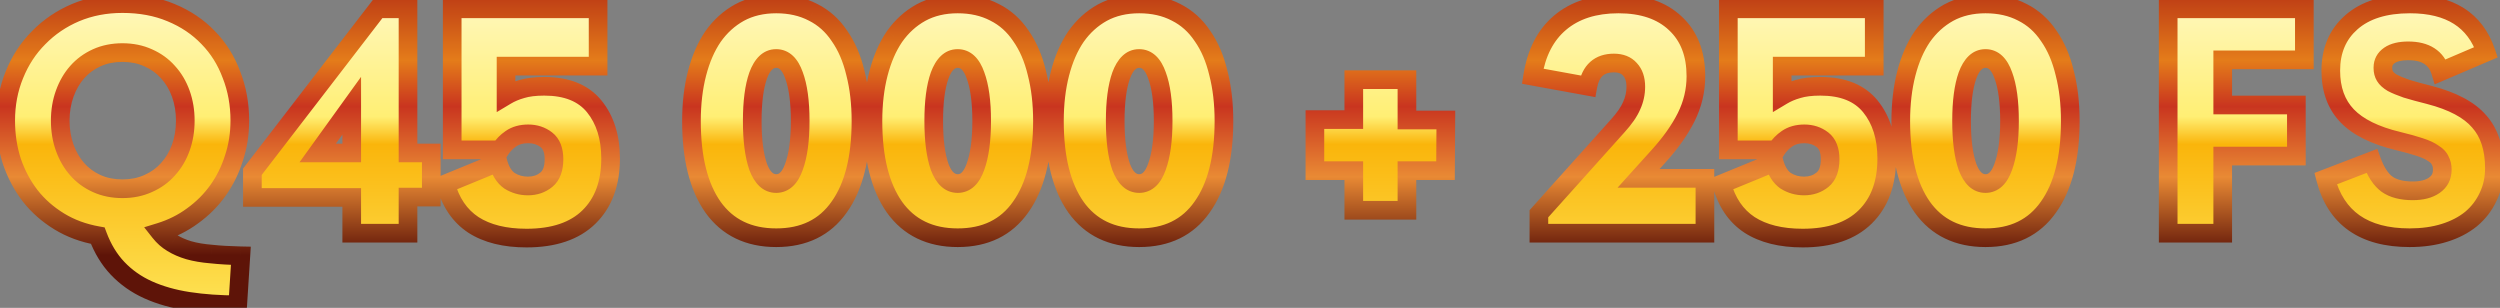
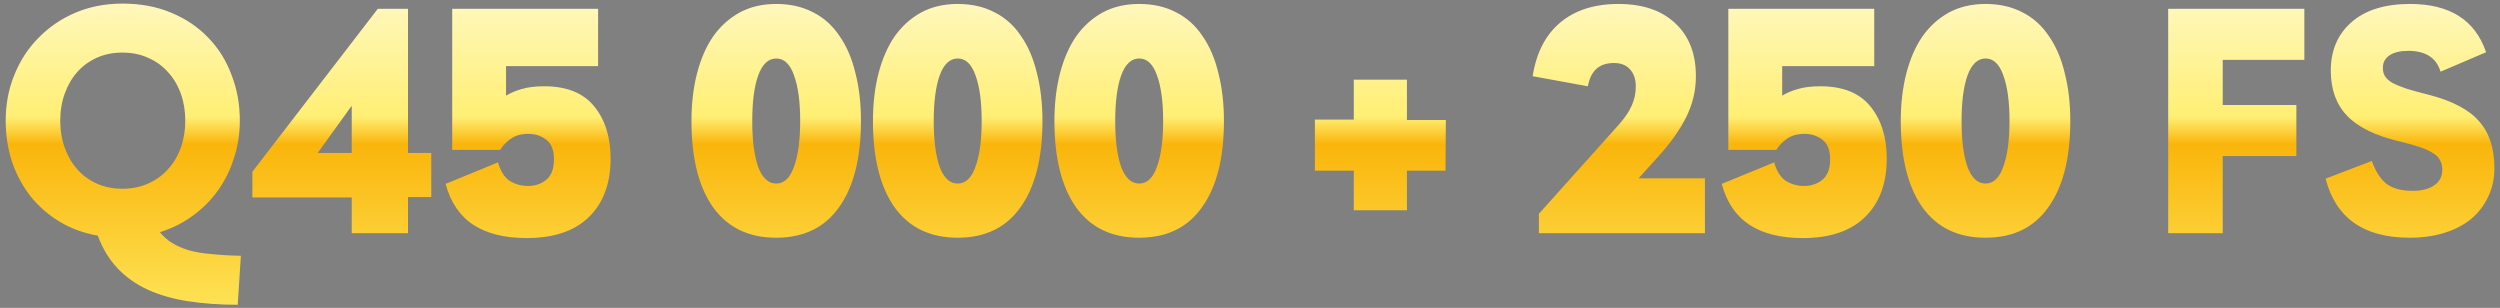
<svg xmlns="http://www.w3.org/2000/svg" width="268" height="33" viewBox="0 0 268 33" fill="none">
  <rect x="0" y="0" width="268" height="33" fill="#808080" stroke="none" />
  <mask id="path-1-outside-1_2001_26561" maskUnits="userSpaceOnUse" x="-1" y="-1" width="270" height="35" fill="black">
    <rect fill="white" x="-1" y="-1" width="270" height="35" />
-     <path d="M17.144 24.888C17.517 25.36 17.951 25.745 18.448 26.043C18.969 26.365 19.565 26.626 20.235 26.825C20.93 27.023 21.737 27.16 22.655 27.234C23.574 27.334 24.629 27.396 25.821 27.42L25.485 32.671C23.574 32.671 21.811 32.547 20.198 32.298C18.584 32.05 17.144 31.641 15.878 31.07C14.612 30.499 13.52 29.729 12.601 28.761C11.708 27.818 11 26.651 10.479 25.261C8.94 24.988 7.562 24.479 6.346 23.734C5.129 22.989 4.099 22.083 3.255 21.016C2.411 19.923 1.753 18.695 1.281 17.329C0.835 15.939 0.611 14.474 0.611 12.935C0.611 11.173 0.921 9.534 1.542 8.02C2.163 6.481 3.032 5.153 4.149 4.036C5.266 2.894 6.582 2 8.096 1.355C9.635 0.709 11.311 0.386 13.123 0.386C15.059 0.386 16.797 0.709 18.336 1.355C19.9 2 21.228 2.894 22.32 4.036C23.413 5.153 24.244 6.481 24.815 8.02C25.411 9.534 25.709 11.173 25.709 12.935C25.709 14.35 25.498 15.691 25.076 16.957C24.679 18.223 24.108 19.377 23.363 20.42C22.618 21.462 21.712 22.369 20.645 23.138C19.602 23.908 18.435 24.491 17.144 24.888ZM6.457 12.935C6.457 13.978 6.619 14.946 6.941 15.84C7.264 16.733 7.711 17.503 8.282 18.148C8.853 18.794 9.548 19.303 10.367 19.675C11.187 20.047 12.105 20.234 13.123 20.234C14.141 20.234 15.059 20.047 15.878 19.675C16.722 19.303 17.43 18.794 18.001 18.148C18.597 17.503 19.056 16.733 19.379 15.84C19.701 14.946 19.863 13.978 19.863 12.935C19.863 11.893 19.701 10.924 19.379 10.031C19.056 9.137 18.597 8.367 18.001 7.722C17.43 7.077 16.722 6.568 15.878 6.195C15.059 5.823 14.141 5.637 13.123 5.637C12.105 5.637 11.187 5.823 10.367 6.195C9.548 6.568 8.853 7.077 8.282 7.722C7.711 8.367 7.264 9.137 6.941 10.031C6.619 10.924 6.457 11.893 6.457 12.935ZM37.706 21.165H27.056V18.409L40.499 0.945H43.739V16.398H46.233V21.127H43.739V25H37.706V21.165ZM37.706 16.398V11.334L34.057 16.398H37.706ZM56.445 25.521C54.111 25.521 52.212 25.05 50.748 24.106C49.283 23.138 48.29 21.674 47.769 19.712L53.391 17.404C53.64 18.322 54.049 18.98 54.62 19.377C55.216 19.75 55.874 19.936 56.594 19.936C57.363 19.936 58.021 19.712 58.567 19.265C59.114 18.819 59.387 18.086 59.387 17.069C59.387 16.1 59.114 15.405 58.567 14.983C58.021 14.561 57.376 14.35 56.631 14.35C55.886 14.35 55.266 14.524 54.769 14.871C54.297 15.194 53.913 15.591 53.615 16.063H48.476V0.945H64.116V7.089H54.248V10.254C54.744 9.956 55.303 9.72 55.923 9.547C56.569 9.348 57.376 9.249 58.344 9.249C60.752 9.249 62.539 9.969 63.706 11.409C64.873 12.848 65.456 14.71 65.456 16.994C65.456 19.65 64.687 21.736 63.148 23.25C61.608 24.764 59.374 25.521 56.445 25.521ZM83.211 25.484C80.257 25.484 77.998 24.392 76.434 22.207C74.894 20.023 74.125 16.944 74.125 12.972C74.125 11.111 74.323 9.41 74.721 7.871C75.118 6.332 75.689 5.016 76.434 3.924C77.203 2.832 78.147 1.975 79.264 1.355C80.406 0.734 81.721 0.424 83.211 0.424C84.7 0.424 86.016 0.721 87.158 1.317C88.3 1.888 89.243 2.732 89.988 3.849C90.757 4.942 91.328 6.27 91.701 7.834C92.098 9.373 92.296 11.086 92.296 12.972C92.296 16.944 91.514 20.023 89.951 22.207C88.412 24.392 86.165 25.484 83.211 25.484ZM83.211 19.675C84.055 19.675 84.688 19.079 85.11 17.888C85.557 16.671 85.78 15.033 85.78 12.972C85.78 10.887 85.557 9.249 85.11 8.057C84.688 6.866 84.055 6.27 83.211 6.27C82.367 6.27 81.721 6.878 81.274 8.094C80.852 9.286 80.641 10.912 80.641 12.972C80.641 15.033 80.852 16.671 81.274 17.888C81.721 19.079 82.367 19.675 83.211 19.675ZM102.666 25.484C99.711 25.484 97.452 24.392 95.888 22.207C94.349 20.023 93.58 16.944 93.58 12.972C93.58 11.111 93.778 9.41 94.175 7.871C94.573 6.332 95.144 5.016 95.888 3.924C96.658 2.832 97.601 1.975 98.719 1.355C99.86 0.734 101.176 0.424 102.666 0.424C104.155 0.424 105.471 0.721 106.613 1.317C107.755 1.888 108.698 2.732 109.443 3.849C110.212 4.942 110.783 6.27 111.156 7.834C111.553 9.373 111.751 11.086 111.751 12.972C111.751 16.944 110.969 20.023 109.405 22.207C107.866 24.392 105.62 25.484 102.666 25.484ZM102.666 19.675C103.51 19.675 104.143 19.079 104.565 17.888C105.012 16.671 105.235 15.033 105.235 12.972C105.235 10.887 105.012 9.249 104.565 8.057C104.143 6.866 103.51 6.27 102.666 6.27C101.822 6.27 101.176 6.878 100.729 8.094C100.307 9.286 100.096 10.912 100.096 12.972C100.096 15.033 100.307 16.671 100.729 17.888C101.176 19.079 101.822 19.675 102.666 19.675ZM122.12 25.484C119.166 25.484 116.907 24.392 115.343 22.207C113.804 20.023 113.035 16.944 113.035 12.972C113.035 11.111 113.233 9.41 113.63 7.871C114.028 6.332 114.599 5.016 115.343 3.924C116.113 2.832 117.056 1.975 118.173 1.355C119.315 0.734 120.631 0.424 122.12 0.424C123.61 0.424 124.926 0.721 126.068 1.317C127.209 1.888 128.153 2.732 128.898 3.849C129.667 4.942 130.238 6.27 130.61 7.834C131.008 9.373 131.206 11.086 131.206 12.972C131.206 16.944 130.424 20.023 128.86 22.207C127.321 24.392 125.075 25.484 122.12 25.484ZM122.12 19.675C122.964 19.675 123.598 19.079 124.02 17.888C124.466 16.671 124.69 15.033 124.69 12.972C124.69 10.887 124.466 9.249 124.02 8.057C123.598 6.866 122.964 6.27 122.12 6.27C121.276 6.27 120.631 6.878 120.184 8.094C119.762 9.286 119.551 10.912 119.551 12.972C119.551 15.033 119.762 16.671 120.184 17.888C120.631 19.079 121.276 19.675 122.12 19.675ZM154.958 18.297H150.824V22.542H145.127V18.297H140.957V12.823H145.127V8.541H150.824V12.861H154.995L154.958 18.297ZM164.969 22.915L173.422 13.494C174.142 12.699 174.638 11.979 174.911 11.334C175.209 10.689 175.358 10.006 175.358 9.286C175.358 8.492 175.147 7.871 174.725 7.424C174.328 6.977 173.757 6.754 173.012 6.754C171.448 6.754 170.517 7.585 170.219 9.249L164.299 8.169C164.696 5.662 165.676 3.75 167.24 2.434C168.829 1.094 170.914 0.424 173.496 0.424C176.103 0.424 178.138 1.119 179.603 2.509C181.068 3.874 181.8 5.761 181.8 8.169C181.8 9.708 181.452 11.173 180.757 12.563C180.062 13.953 179.057 15.368 177.741 16.808L175.656 19.117H182.768V25H164.969V22.915ZM193.247 25.521C190.914 25.521 189.015 25.05 187.55 24.106C186.085 23.138 185.092 21.674 184.571 19.712L190.194 17.404C190.442 18.322 190.852 18.98 191.423 19.377C192.018 19.75 192.676 19.936 193.396 19.936C194.166 19.936 194.824 19.712 195.37 19.265C195.916 18.819 196.189 18.086 196.189 17.069C196.189 16.1 195.916 15.405 195.37 14.983C194.824 14.561 194.178 14.35 193.433 14.35C192.689 14.35 192.068 14.524 191.572 14.871C191.1 15.194 190.715 15.591 190.417 16.063H185.278V0.945H200.918V7.089H191.05V10.254C191.547 9.956 192.105 9.72 192.726 9.547C193.371 9.348 194.178 9.249 195.146 9.249C197.554 9.249 199.342 9.969 200.508 11.409C201.675 12.848 202.259 14.71 202.259 16.994C202.259 19.65 201.489 21.736 199.95 23.25C198.411 24.764 196.176 25.521 193.247 25.521ZM212.849 25.484C209.895 25.484 207.636 24.392 206.072 22.207C204.533 20.023 203.763 16.944 203.763 12.972C203.763 11.111 203.962 9.41 204.359 7.871C204.756 6.332 205.327 5.016 206.072 3.924C206.842 2.832 207.785 1.975 208.902 1.355C210.044 0.734 211.36 0.424 212.849 0.424C214.339 0.424 215.654 0.721 216.796 1.317C217.938 1.888 218.882 2.732 219.626 3.849C220.396 4.942 220.967 6.27 221.339 7.834C221.736 9.373 221.935 11.086 221.935 12.972C221.935 16.944 221.153 20.023 219.589 22.207C218.05 24.392 215.803 25.484 212.849 25.484ZM212.849 19.675C213.693 19.675 214.326 19.079 214.748 17.888C215.195 16.671 215.419 15.033 215.419 12.972C215.419 10.887 215.195 9.249 214.748 8.057C214.326 6.866 213.693 6.27 212.849 6.27C212.005 6.27 211.36 6.878 210.913 8.094C210.491 9.286 210.28 10.912 210.28 12.972C210.28 15.033 210.491 16.671 210.913 17.888C211.36 19.079 212.005 19.675 212.849 19.675ZM238.276 6.419V11.259H246.171V16.733H238.276V25H232.43V0.945H247.027V6.419H238.276ZM258.314 25.484C253.399 25.484 250.395 23.374 249.303 19.154L254.255 17.255C254.677 18.422 255.224 19.253 255.894 19.75C256.564 20.221 257.483 20.457 258.649 20.457C259.617 20.457 260.387 20.259 260.958 19.861C261.529 19.464 261.814 18.905 261.814 18.186C261.814 17.813 261.74 17.491 261.591 17.218C261.467 16.92 261.219 16.659 260.846 16.436C260.499 16.187 260.015 15.964 259.394 15.765C258.798 15.567 258.041 15.356 257.123 15.132C254.615 14.536 252.778 13.63 251.612 12.414C250.445 11.197 249.861 9.584 249.861 7.573C249.861 5.413 250.594 3.688 252.058 2.397C253.548 1.081 255.646 0.424 258.351 0.424C262.621 0.424 265.34 2.149 266.506 5.6L261.628 7.685C261.181 6.195 260.027 5.451 258.165 5.451C257.296 5.451 256.626 5.612 256.154 5.935C255.683 6.257 255.447 6.692 255.447 7.238C255.447 7.263 255.447 7.288 255.447 7.312C255.447 7.635 255.521 7.921 255.67 8.169C255.819 8.417 256.08 8.653 256.452 8.876C256.825 9.075 257.334 9.286 257.979 9.509C258.625 9.708 259.444 9.931 260.437 10.18C262.919 10.825 264.694 11.768 265.762 13.01C266.854 14.226 267.4 15.902 267.4 18.037C267.4 19.154 267.177 20.172 266.73 21.09C266.308 22.009 265.7 22.803 264.905 23.473C264.111 24.119 263.155 24.615 262.038 24.963C260.921 25.31 259.68 25.484 258.314 25.484Z" />
+     <path d="M17.144 24.888C17.517 25.36 17.951 25.745 18.448 26.043C18.969 26.365 19.565 26.626 20.235 26.825C20.93 27.023 21.737 27.16 22.655 27.234C23.574 27.334 24.629 27.396 25.821 27.42L25.485 32.671C23.574 32.671 21.811 32.547 20.198 32.298C18.584 32.05 17.144 31.641 15.878 31.07C14.612 30.499 13.52 29.729 12.601 28.761C11.708 27.818 11 26.651 10.479 25.261C8.94 24.988 7.562 24.479 6.346 23.734C5.129 22.989 4.099 22.083 3.255 21.016C2.411 19.923 1.753 18.695 1.281 17.329C0.835 15.939 0.611 14.474 0.611 12.935C0.611 11.173 0.921 9.534 1.542 8.02C2.163 6.481 3.032 5.153 4.149 4.036C5.266 2.894 6.582 2 8.096 1.355C9.635 0.709 11.311 0.386 13.123 0.386C15.059 0.386 16.797 0.709 18.336 1.355C19.9 2 21.228 2.894 22.32 4.036C23.413 5.153 24.244 6.481 24.815 8.02C25.411 9.534 25.709 11.173 25.709 12.935C25.709 14.35 25.498 15.691 25.076 16.957C24.679 18.223 24.108 19.377 23.363 20.42C22.618 21.462 21.712 22.369 20.645 23.138C19.602 23.908 18.435 24.491 17.144 24.888ZM6.457 12.935C6.457 13.978 6.619 14.946 6.941 15.84C7.264 16.733 7.711 17.503 8.282 18.148C8.853 18.794 9.548 19.303 10.367 19.675C11.187 20.047 12.105 20.234 13.123 20.234C14.141 20.234 15.059 20.047 15.878 19.675C16.722 19.303 17.43 18.794 18.001 18.148C18.597 17.503 19.056 16.733 19.379 15.84C19.701 14.946 19.863 13.978 19.863 12.935C19.863 11.893 19.701 10.924 19.379 10.031C19.056 9.137 18.597 8.367 18.001 7.722C17.43 7.077 16.722 6.568 15.878 6.195C15.059 5.823 14.141 5.637 13.123 5.637C12.105 5.637 11.187 5.823 10.367 6.195C9.548 6.568 8.853 7.077 8.282 7.722C7.711 8.367 7.264 9.137 6.941 10.031C6.619 10.924 6.457 11.893 6.457 12.935ZM37.706 21.165H27.056V18.409L40.499 0.945H43.739V16.398H46.233V21.127H43.739V25H37.706V21.165ZM37.706 16.398V11.334L34.057 16.398H37.706ZM56.445 25.521C54.111 25.521 52.212 25.05 50.748 24.106C49.283 23.138 48.29 21.674 47.769 19.712L53.391 17.404C53.64 18.322 54.049 18.98 54.62 19.377C55.216 19.75 55.874 19.936 56.594 19.936C57.363 19.936 58.021 19.712 58.567 19.265C59.114 18.819 59.387 18.086 59.387 17.069C59.387 16.1 59.114 15.405 58.567 14.983C58.021 14.561 57.376 14.35 56.631 14.35C55.886 14.35 55.266 14.524 54.769 14.871C54.297 15.194 53.913 15.591 53.615 16.063H48.476V0.945H64.116V7.089H54.248V10.254C54.744 9.956 55.303 9.72 55.923 9.547C56.569 9.348 57.376 9.249 58.344 9.249C60.752 9.249 62.539 9.969 63.706 11.409C64.873 12.848 65.456 14.71 65.456 16.994C65.456 19.65 64.687 21.736 63.148 23.25C61.608 24.764 59.374 25.521 56.445 25.521ZM83.211 25.484C80.257 25.484 77.998 24.392 76.434 22.207C74.894 20.023 74.125 16.944 74.125 12.972C74.125 11.111 74.323 9.41 74.721 7.871C75.118 6.332 75.689 5.016 76.434 3.924C77.203 2.832 78.147 1.975 79.264 1.355C80.406 0.734 81.721 0.424 83.211 0.424C84.7 0.424 86.016 0.721 87.158 1.317C88.3 1.888 89.243 2.732 89.988 3.849C90.757 4.942 91.328 6.27 91.701 7.834C92.098 9.373 92.296 11.086 92.296 12.972C92.296 16.944 91.514 20.023 89.951 22.207C88.412 24.392 86.165 25.484 83.211 25.484ZM83.211 19.675C84.055 19.675 84.688 19.079 85.11 17.888C85.557 16.671 85.78 15.033 85.78 12.972C85.78 10.887 85.557 9.249 85.11 8.057C84.688 6.866 84.055 6.27 83.211 6.27C82.367 6.27 81.721 6.878 81.274 8.094C80.852 9.286 80.641 10.912 80.641 12.972C80.641 15.033 80.852 16.671 81.274 17.888C81.721 19.079 82.367 19.675 83.211 19.675ZM102.666 25.484C99.711 25.484 97.452 24.392 95.888 22.207C94.349 20.023 93.58 16.944 93.58 12.972C93.58 11.111 93.778 9.41 94.175 7.871C94.573 6.332 95.144 5.016 95.888 3.924C96.658 2.832 97.601 1.975 98.719 1.355C99.86 0.734 101.176 0.424 102.666 0.424C104.155 0.424 105.471 0.721 106.613 1.317C107.755 1.888 108.698 2.732 109.443 3.849C110.212 4.942 110.783 6.27 111.156 7.834C111.553 9.373 111.751 11.086 111.751 12.972C111.751 16.944 110.969 20.023 109.405 22.207C107.866 24.392 105.62 25.484 102.666 25.484ZM102.666 19.675C103.51 19.675 104.143 19.079 104.565 17.888C105.012 16.671 105.235 15.033 105.235 12.972C105.235 10.887 105.012 9.249 104.565 8.057C104.143 6.866 103.51 6.27 102.666 6.27C101.822 6.27 101.176 6.878 100.729 8.094C100.307 9.286 100.096 10.912 100.096 12.972C100.096 15.033 100.307 16.671 100.729 17.888C101.176 19.079 101.822 19.675 102.666 19.675ZM122.12 25.484C119.166 25.484 116.907 24.392 115.343 22.207C113.804 20.023 113.035 16.944 113.035 12.972C113.035 11.111 113.233 9.41 113.63 7.871C114.028 6.332 114.599 5.016 115.343 3.924C116.113 2.832 117.056 1.975 118.173 1.355C119.315 0.734 120.631 0.424 122.12 0.424C123.61 0.424 124.926 0.721 126.068 1.317C127.209 1.888 128.153 2.732 128.898 3.849C129.667 4.942 130.238 6.27 130.61 7.834C131.008 9.373 131.206 11.086 131.206 12.972C131.206 16.944 130.424 20.023 128.86 22.207C127.321 24.392 125.075 25.484 122.12 25.484ZM122.12 19.675C122.964 19.675 123.598 19.079 124.02 17.888C124.466 16.671 124.69 15.033 124.69 12.972C124.69 10.887 124.466 9.249 124.02 8.057C123.598 6.866 122.964 6.27 122.12 6.27C121.276 6.27 120.631 6.878 120.184 8.094C119.762 9.286 119.551 10.912 119.551 12.972C119.551 15.033 119.762 16.671 120.184 17.888C120.631 19.079 121.276 19.675 122.12 19.675ZM154.958 18.297H150.824V22.542H145.127V18.297H140.957V12.823H145.127V8.541H150.824V12.861H154.995L154.958 18.297ZM164.969 22.915L173.422 13.494C174.142 12.699 174.638 11.979 174.911 11.334C175.209 10.689 175.358 10.006 175.358 9.286C175.358 8.492 175.147 7.871 174.725 7.424C174.328 6.977 173.757 6.754 173.012 6.754C171.448 6.754 170.517 7.585 170.219 9.249L164.299 8.169C164.696 5.662 165.676 3.75 167.24 2.434C168.829 1.094 170.914 0.424 173.496 0.424C176.103 0.424 178.138 1.119 179.603 2.509C181.068 3.874 181.8 5.761 181.8 8.169C181.8 9.708 181.452 11.173 180.757 12.563C180.062 13.953 179.057 15.368 177.741 16.808L175.656 19.117H182.768V25H164.969V22.915ZM193.247 25.521C190.914 25.521 189.015 25.05 187.55 24.106C186.085 23.138 185.092 21.674 184.571 19.712L190.194 17.404C190.442 18.322 190.852 18.98 191.423 19.377C192.018 19.75 192.676 19.936 193.396 19.936C194.166 19.936 194.824 19.712 195.37 19.265C195.916 18.819 196.189 18.086 196.189 17.069C196.189 16.1 195.916 15.405 195.37 14.983C194.824 14.561 194.178 14.35 193.433 14.35C192.689 14.35 192.068 14.524 191.572 14.871C191.1 15.194 190.715 15.591 190.417 16.063H185.278V0.945H200.918V7.089H191.05V10.254C191.547 9.956 192.105 9.72 192.726 9.547C193.371 9.348 194.178 9.249 195.146 9.249C197.554 9.249 199.342 9.969 200.508 11.409C201.675 12.848 202.259 14.71 202.259 16.994C202.259 19.65 201.489 21.736 199.95 23.25C198.411 24.764 196.176 25.521 193.247 25.521ZM212.849 25.484C209.895 25.484 207.636 24.392 206.072 22.207C203.763 11.111 203.962 9.41 204.359 7.871C204.756 6.332 205.327 5.016 206.072 3.924C206.842 2.832 207.785 1.975 208.902 1.355C210.044 0.734 211.36 0.424 212.849 0.424C214.339 0.424 215.654 0.721 216.796 1.317C217.938 1.888 218.882 2.732 219.626 3.849C220.396 4.942 220.967 6.27 221.339 7.834C221.736 9.373 221.935 11.086 221.935 12.972C221.935 16.944 221.153 20.023 219.589 22.207C218.05 24.392 215.803 25.484 212.849 25.484ZM212.849 19.675C213.693 19.675 214.326 19.079 214.748 17.888C215.195 16.671 215.419 15.033 215.419 12.972C215.419 10.887 215.195 9.249 214.748 8.057C214.326 6.866 213.693 6.27 212.849 6.27C212.005 6.27 211.36 6.878 210.913 8.094C210.491 9.286 210.28 10.912 210.28 12.972C210.28 15.033 210.491 16.671 210.913 17.888C211.36 19.079 212.005 19.675 212.849 19.675ZM238.276 6.419V11.259H246.171V16.733H238.276V25H232.43V0.945H247.027V6.419H238.276ZM258.314 25.484C253.399 25.484 250.395 23.374 249.303 19.154L254.255 17.255C254.677 18.422 255.224 19.253 255.894 19.75C256.564 20.221 257.483 20.457 258.649 20.457C259.617 20.457 260.387 20.259 260.958 19.861C261.529 19.464 261.814 18.905 261.814 18.186C261.814 17.813 261.74 17.491 261.591 17.218C261.467 16.92 261.219 16.659 260.846 16.436C260.499 16.187 260.015 15.964 259.394 15.765C258.798 15.567 258.041 15.356 257.123 15.132C254.615 14.536 252.778 13.63 251.612 12.414C250.445 11.197 249.861 9.584 249.861 7.573C249.861 5.413 250.594 3.688 252.058 2.397C253.548 1.081 255.646 0.424 258.351 0.424C262.621 0.424 265.34 2.149 266.506 5.6L261.628 7.685C261.181 6.195 260.027 5.451 258.165 5.451C257.296 5.451 256.626 5.612 256.154 5.935C255.683 6.257 255.447 6.692 255.447 7.238C255.447 7.263 255.447 7.288 255.447 7.312C255.447 7.635 255.521 7.921 255.67 8.169C255.819 8.417 256.08 8.653 256.452 8.876C256.825 9.075 257.334 9.286 257.979 9.509C258.625 9.708 259.444 9.931 260.437 10.18C262.919 10.825 264.694 11.768 265.762 13.01C266.854 14.226 267.4 15.902 267.4 18.037C267.4 19.154 267.177 20.172 266.73 21.09C266.308 22.009 265.7 22.803 264.905 23.473C264.111 24.119 263.155 24.615 262.038 24.963C260.921 25.31 259.68 25.484 258.314 25.484Z" />
  </mask>
  <path d="M17.144 24.888C17.517 25.36 17.951 25.745 18.448 26.043C18.969 26.365 19.565 26.626 20.235 26.825C20.93 27.023 21.737 27.16 22.655 27.234C23.574 27.334 24.629 27.396 25.821 27.42L25.485 32.671C23.574 32.671 21.811 32.547 20.198 32.298C18.584 32.05 17.144 31.641 15.878 31.07C14.612 30.499 13.52 29.729 12.601 28.761C11.708 27.818 11 26.651 10.479 25.261C8.94 24.988 7.562 24.479 6.346 23.734C5.129 22.989 4.099 22.083 3.255 21.016C2.411 19.923 1.753 18.695 1.281 17.329C0.835 15.939 0.611 14.474 0.611 12.935C0.611 11.173 0.921 9.534 1.542 8.02C2.163 6.481 3.032 5.153 4.149 4.036C5.266 2.894 6.582 2 8.096 1.355C9.635 0.709 11.311 0.386 13.123 0.386C15.059 0.386 16.797 0.709 18.336 1.355C19.9 2 21.228 2.894 22.32 4.036C23.413 5.153 24.244 6.481 24.815 8.02C25.411 9.534 25.709 11.173 25.709 12.935C25.709 14.35 25.498 15.691 25.076 16.957C24.679 18.223 24.108 19.377 23.363 20.42C22.618 21.462 21.712 22.369 20.645 23.138C19.602 23.908 18.435 24.491 17.144 24.888ZM6.457 12.935C6.457 13.978 6.619 14.946 6.941 15.84C7.264 16.733 7.711 17.503 8.282 18.148C8.853 18.794 9.548 19.303 10.367 19.675C11.187 20.047 12.105 20.234 13.123 20.234C14.141 20.234 15.059 20.047 15.878 19.675C16.722 19.303 17.43 18.794 18.001 18.148C18.597 17.503 19.056 16.733 19.379 15.84C19.701 14.946 19.863 13.978 19.863 12.935C19.863 11.893 19.701 10.924 19.379 10.031C19.056 9.137 18.597 8.367 18.001 7.722C17.43 7.077 16.722 6.568 15.878 6.195C15.059 5.823 14.141 5.637 13.123 5.637C12.105 5.637 11.187 5.823 10.367 6.195C9.548 6.568 8.853 7.077 8.282 7.722C7.711 8.367 7.264 9.137 6.941 10.031C6.619 10.924 6.457 11.893 6.457 12.935ZM37.706 21.165H27.056V18.409L40.499 0.945H43.739V16.398H46.233V21.127H43.739V25H37.706V21.165ZM37.706 16.398V11.334L34.057 16.398H37.706ZM56.445 25.521C54.111 25.521 52.212 25.05 50.748 24.106C49.283 23.138 48.29 21.674 47.769 19.712L53.391 17.404C53.64 18.322 54.049 18.98 54.62 19.377C55.216 19.75 55.874 19.936 56.594 19.936C57.363 19.936 58.021 19.712 58.567 19.265C59.114 18.819 59.387 18.086 59.387 17.069C59.387 16.1 59.114 15.405 58.567 14.983C58.021 14.561 57.376 14.35 56.631 14.35C55.886 14.35 55.266 14.524 54.769 14.871C54.297 15.194 53.913 15.591 53.615 16.063H48.476V0.945H64.116V7.089H54.248V10.254C54.744 9.956 55.303 9.72 55.923 9.547C56.569 9.348 57.376 9.249 58.344 9.249C60.752 9.249 62.539 9.969 63.706 11.409C64.873 12.848 65.456 14.71 65.456 16.994C65.456 19.65 64.687 21.736 63.148 23.25C61.608 24.764 59.374 25.521 56.445 25.521ZM83.211 25.484C80.257 25.484 77.998 24.392 76.434 22.207C74.894 20.023 74.125 16.944 74.125 12.972C74.125 11.111 74.323 9.41 74.721 7.871C75.118 6.332 75.689 5.016 76.434 3.924C77.203 2.832 78.147 1.975 79.264 1.355C80.406 0.734 81.721 0.424 83.211 0.424C84.7 0.424 86.016 0.721 87.158 1.317C88.3 1.888 89.243 2.732 89.988 3.849C90.757 4.942 91.328 6.27 91.701 7.834C92.098 9.373 92.296 11.086 92.296 12.972C92.296 16.944 91.514 20.023 89.951 22.207C88.412 24.392 86.165 25.484 83.211 25.484ZM83.211 19.675C84.055 19.675 84.688 19.079 85.11 17.888C85.557 16.671 85.78 15.033 85.78 12.972C85.78 10.887 85.557 9.249 85.11 8.057C84.688 6.866 84.055 6.27 83.211 6.27C82.367 6.27 81.721 6.878 81.274 8.094C80.852 9.286 80.641 10.912 80.641 12.972C80.641 15.033 80.852 16.671 81.274 17.888C81.721 19.079 82.367 19.675 83.211 19.675ZM102.666 25.484C99.711 25.484 97.452 24.392 95.888 22.207C94.349 20.023 93.58 16.944 93.58 12.972C93.58 11.111 93.778 9.41 94.175 7.871C94.573 6.332 95.144 5.016 95.888 3.924C96.658 2.832 97.601 1.975 98.719 1.355C99.86 0.734 101.176 0.424 102.666 0.424C104.155 0.424 105.471 0.721 106.613 1.317C107.755 1.888 108.698 2.732 109.443 3.849C110.212 4.942 110.783 6.27 111.156 7.834C111.553 9.373 111.751 11.086 111.751 12.972C111.751 16.944 110.969 20.023 109.405 22.207C107.866 24.392 105.62 25.484 102.666 25.484ZM102.666 19.675C103.51 19.675 104.143 19.079 104.565 17.888C105.012 16.671 105.235 15.033 105.235 12.972C105.235 10.887 105.012 9.249 104.565 8.057C104.143 6.866 103.51 6.27 102.666 6.27C101.822 6.27 101.176 6.878 100.729 8.094C100.307 9.286 100.096 10.912 100.096 12.972C100.096 15.033 100.307 16.671 100.729 17.888C101.176 19.079 101.822 19.675 102.666 19.675ZM122.12 25.484C119.166 25.484 116.907 24.392 115.343 22.207C113.804 20.023 113.035 16.944 113.035 12.972C113.035 11.111 113.233 9.41 113.63 7.871C114.028 6.332 114.599 5.016 115.343 3.924C116.113 2.832 117.056 1.975 118.173 1.355C119.315 0.734 120.631 0.424 122.12 0.424C123.61 0.424 124.926 0.721 126.068 1.317C127.209 1.888 128.153 2.732 128.898 3.849C129.667 4.942 130.238 6.27 130.61 7.834C131.008 9.373 131.206 11.086 131.206 12.972C131.206 16.944 130.424 20.023 128.86 22.207C127.321 24.392 125.075 25.484 122.12 25.484ZM122.12 19.675C122.964 19.675 123.598 19.079 124.02 17.888C124.466 16.671 124.69 15.033 124.69 12.972C124.69 10.887 124.466 9.249 124.02 8.057C123.598 6.866 122.964 6.27 122.12 6.27C121.276 6.27 120.631 6.878 120.184 8.094C119.762 9.286 119.551 10.912 119.551 12.972C119.551 15.033 119.762 16.671 120.184 17.888C120.631 19.079 121.276 19.675 122.12 19.675ZM154.958 18.297H150.824V22.542H145.127V18.297H140.957V12.823H145.127V8.541H150.824V12.861H154.995L154.958 18.297ZM164.969 22.915L173.422 13.494C174.142 12.699 174.638 11.979 174.911 11.334C175.209 10.689 175.358 10.006 175.358 9.286C175.358 8.492 175.147 7.871 174.725 7.424C174.328 6.977 173.757 6.754 173.012 6.754C171.448 6.754 170.517 7.585 170.219 9.249L164.299 8.169C164.696 5.662 165.676 3.75 167.24 2.434C168.829 1.094 170.914 0.424 173.496 0.424C176.103 0.424 178.138 1.119 179.603 2.509C181.068 3.874 181.8 5.761 181.8 8.169C181.8 9.708 181.452 11.173 180.757 12.563C180.062 13.953 179.057 15.368 177.741 16.808L175.656 19.117H182.768V25H164.969V22.915ZM193.247 25.521C190.914 25.521 189.015 25.05 187.55 24.106C186.085 23.138 185.092 21.674 184.571 19.712L190.194 17.404C190.442 18.322 190.852 18.98 191.423 19.377C192.018 19.75 192.676 19.936 193.396 19.936C194.166 19.936 194.824 19.712 195.37 19.265C195.916 18.819 196.189 18.086 196.189 17.069C196.189 16.1 195.916 15.405 195.37 14.983C194.824 14.561 194.178 14.35 193.433 14.35C192.689 14.35 192.068 14.524 191.572 14.871C191.1 15.194 190.715 15.591 190.417 16.063H185.278V0.945H200.918V7.089H191.05V10.254C191.547 9.956 192.105 9.72 192.726 9.547C193.371 9.348 194.178 9.249 195.146 9.249C197.554 9.249 199.342 9.969 200.508 11.409C201.675 12.848 202.259 14.71 202.259 16.994C202.259 19.65 201.489 21.736 199.95 23.25C198.411 24.764 196.176 25.521 193.247 25.521ZM212.849 25.484C209.895 25.484 207.636 24.392 206.072 22.207C204.533 20.023 203.763 16.944 203.763 12.972C203.763 11.111 203.962 9.41 204.359 7.871C204.756 6.332 205.327 5.016 206.072 3.924C206.842 2.832 207.785 1.975 208.902 1.355C210.044 0.734 211.36 0.424 212.849 0.424C214.339 0.424 215.654 0.721 216.796 1.317C217.938 1.888 218.882 2.732 219.626 3.849C220.396 4.942 220.967 6.27 221.339 7.834C221.736 9.373 221.935 11.086 221.935 12.972C221.935 16.944 221.153 20.023 219.589 22.207C218.05 24.392 215.803 25.484 212.849 25.484ZM212.849 19.675C213.693 19.675 214.326 19.079 214.748 17.888C215.195 16.671 215.419 15.033 215.419 12.972C215.419 10.887 215.195 9.249 214.748 8.057C214.326 6.866 213.693 6.27 212.849 6.27C212.005 6.27 211.36 6.878 210.913 8.094C210.491 9.286 210.28 10.912 210.28 12.972C210.28 15.033 210.491 16.671 210.913 17.888C211.36 19.079 212.005 19.675 212.849 19.675ZM238.276 6.419V11.259H246.171V16.733H238.276V25H232.43V0.945H247.027V6.419H238.276ZM258.314 25.484C253.399 25.484 250.395 23.374 249.303 19.154L254.255 17.255C254.677 18.422 255.224 19.253 255.894 19.75C256.564 20.221 257.483 20.457 258.649 20.457C259.617 20.457 260.387 20.259 260.958 19.861C261.529 19.464 261.814 18.905 261.814 18.186C261.814 17.813 261.74 17.491 261.591 17.218C261.467 16.92 261.219 16.659 260.846 16.436C260.499 16.187 260.015 15.964 259.394 15.765C258.798 15.567 258.041 15.356 257.123 15.132C254.615 14.536 252.778 13.63 251.612 12.414C250.445 11.197 249.861 9.584 249.861 7.573C249.861 5.413 250.594 3.688 252.058 2.397C253.548 1.081 255.646 0.424 258.351 0.424C262.621 0.424 265.34 2.149 266.506 5.6L261.628 7.685C261.181 6.195 260.027 5.451 258.165 5.451C257.296 5.451 256.626 5.612 256.154 5.935C255.683 6.257 255.447 6.692 255.447 7.238C255.447 7.263 255.447 7.288 255.447 7.312C255.447 7.635 255.521 7.921 255.67 8.169C255.819 8.417 256.08 8.653 256.452 8.876C256.825 9.075 257.334 9.286 257.979 9.509C258.625 9.708 259.444 9.931 260.437 10.18C262.919 10.825 264.694 11.768 265.762 13.01C266.854 14.226 267.4 15.902 267.4 18.037C267.4 19.154 267.177 20.172 266.73 21.09C266.308 22.009 265.7 22.803 264.905 23.473C264.111 24.119 263.155 24.615 262.038 24.963C260.921 25.31 259.68 25.484 258.314 25.484Z" fill="url(#paint0_linear_2001_26561)" />
-   <path d="M17.144 24.888L16.85 23.933L15.455 24.362L16.36 25.508L17.144 24.888ZM18.448 26.043L18.974 25.192L18.962 25.185L18.448 26.043ZM20.235 26.825L19.951 27.784L19.96 27.786L20.235 26.825ZM22.655 27.234L22.763 26.24L22.75 26.239L22.736 26.238L22.655 27.234ZM25.821 27.42L26.819 27.484L26.885 26.442L25.841 26.421L25.821 27.42ZM25.485 32.671V33.671H26.424L26.483 32.734L25.485 32.671ZM20.198 32.298L20.046 33.287L20.046 33.287L20.198 32.298ZM15.878 31.07L16.289 30.158L16.289 30.158L15.878 31.07ZM12.601 28.761L11.876 29.449L11.876 29.449L12.601 28.761ZM10.479 25.261L11.415 24.91L11.215 24.376L10.654 24.276L10.479 25.261ZM6.346 23.734L5.824 24.587L5.824 24.587L6.346 23.734ZM3.255 21.016L2.464 21.627L2.471 21.636L3.255 21.016ZM1.281 17.329L0.329 17.635L0.333 17.645L0.336 17.656L1.281 17.329ZM1.542 8.02L2.467 8.399L2.47 8.394L1.542 8.02ZM4.149 4.036L4.856 4.743L4.864 4.735L4.149 4.036ZM8.096 1.355L7.709 0.432L7.704 0.435L8.096 1.355ZM18.336 1.355L17.949 2.277L17.954 2.279L18.336 1.355ZM22.32 4.036L21.598 4.727L21.605 4.735L22.32 4.036ZM24.815 8.02L23.878 8.368L23.881 8.377L23.885 8.386L24.815 8.02ZM25.076 16.957L24.127 16.641L24.124 16.649L24.122 16.657L25.076 16.957ZM23.363 20.42L24.177 21.001L24.177 21.001L23.363 20.42ZM20.645 23.138L20.06 22.327L20.051 22.334L20.645 23.138ZM6.941 15.84L6.001 16.179L6.941 15.84ZM8.282 18.148L9.031 17.486L9.031 17.486L8.282 18.148ZM10.367 19.675L9.953 20.585L9.953 20.585L10.367 19.675ZM15.878 19.675L15.475 18.76L15.464 18.765L15.878 19.675ZM18.001 18.148L17.266 17.47L17.259 17.478L17.252 17.486L18.001 18.148ZM19.379 15.84L20.319 16.179L20.319 16.179L19.379 15.84ZM19.379 10.031L20.319 9.691L20.319 9.691L19.379 10.031ZM18.001 7.722L17.252 8.385L17.259 8.393L17.266 8.4L18.001 7.722ZM15.878 6.195L15.464 7.106L15.475 7.11L15.878 6.195ZM10.367 6.195L10.781 7.106L10.781 7.106L10.367 6.195ZM8.282 7.722L7.533 7.059L8.282 7.722ZM6.941 10.031L7.882 10.37L7.882 10.37L6.941 10.031ZM16.36 25.508C16.804 26.071 17.329 26.538 17.933 26.9L18.962 25.185C18.573 24.952 18.23 24.649 17.929 24.269L16.36 25.508ZM17.921 26.893C18.528 27.268 19.207 27.563 19.951 27.783L20.519 25.866C19.922 25.689 19.41 25.462 18.974 25.192L17.921 26.893ZM19.96 27.786C20.733 28.007 21.607 28.152 22.575 28.231L22.736 26.238C21.866 26.167 21.127 26.04 20.51 25.863L19.96 27.786ZM22.548 28.228C23.502 28.332 24.587 28.395 25.8 28.42L25.841 26.421C24.671 26.396 23.646 26.335 22.763 26.24L22.548 28.228ZM24.823 27.357L24.488 32.607L26.483 32.734L26.819 27.484L24.823 27.357ZM25.485 31.671C23.616 31.671 21.905 31.549 20.35 31.31L20.046 33.287C21.717 33.544 23.531 33.671 25.485 33.671V31.671ZM20.35 31.31C18.811 31.073 17.46 30.686 16.289 30.158L15.467 31.981C16.829 32.595 18.358 33.027 20.046 33.287L20.35 31.31ZM16.289 30.158C15.137 29.638 14.152 28.943 13.327 28.073L11.876 29.449C12.887 30.515 14.088 31.359 15.467 31.981L16.289 30.158ZM13.327 28.073C12.538 27.24 11.896 26.192 11.415 24.91L9.543 25.612C10.104 27.109 10.878 28.395 11.876 29.449L13.327 28.073ZM10.654 24.276C9.226 24.023 7.968 23.555 6.868 22.881L5.824 24.587C7.156 25.403 8.654 25.953 10.304 26.245L10.654 24.276ZM6.868 22.881C5.747 22.195 4.807 21.366 4.039 20.395L2.471 21.636C3.391 22.8 4.512 23.784 5.824 24.587L6.868 22.881ZM4.046 20.404C3.272 19.402 2.664 18.27 2.227 17.003L0.336 17.656C0.842 19.119 1.55 20.445 2.464 21.627L4.046 20.404ZM2.233 17.023C1.82 15.737 1.611 14.376 1.611 12.935H-0.389C-0.389 14.573 -0.151 16.141 0.329 17.635L2.233 17.023ZM1.611 12.935C1.611 11.293 1.9 9.784 2.467 8.399L0.617 7.641C-0.057 9.284 -0.389 11.053 -0.389 12.935H1.611ZM2.47 8.394C3.042 6.973 3.839 5.76 4.856 4.743L3.442 3.328C2.225 4.545 1.283 5.989 0.615 7.646L2.47 8.394ZM4.864 4.735C5.886 3.69 7.091 2.87 8.488 2.274L7.704 0.435C6.072 1.13 4.646 2.097 3.434 3.336L4.864 4.735ZM8.483 2.277C9.889 1.687 11.432 1.386 13.123 1.386V-0.614C11.189 -0.614 9.381 -0.269 7.709 0.432L8.483 2.277ZM13.123 1.386C14.947 1.386 16.551 1.69 17.949 2.277L18.723 0.432C17.043 -0.272 15.171 -0.614 13.123 -0.614V1.386ZM17.954 2.279C19.399 2.875 20.608 3.692 21.598 4.727L23.043 3.344C21.848 2.095 20.401 1.125 18.718 0.43L17.954 2.279ZM21.605 4.735C22.595 5.747 23.353 6.953 23.878 8.368L25.753 7.672C25.136 6.008 24.231 4.559 23.035 3.336L21.605 4.735ZM23.885 8.386C24.431 9.774 24.709 11.287 24.709 12.935H26.709C26.709 11.058 26.391 9.294 25.746 7.654L23.885 8.386ZM24.709 12.935C24.709 14.249 24.513 15.482 24.127 16.641L26.025 17.273C26.483 15.899 26.709 14.451 26.709 12.935H24.709ZM24.122 16.657C23.755 17.826 23.23 18.885 22.549 19.839L24.177 21.001C24.985 19.869 25.602 18.619 26.03 17.256L24.122 16.657ZM22.549 19.839C21.869 20.79 21.041 21.619 20.06 22.327L21.23 23.949C22.383 23.118 23.367 22.135 24.177 21.001L22.549 19.839ZM20.051 22.334C19.103 23.033 18.038 23.567 16.85 23.933L17.439 25.844C18.832 25.415 20.101 24.782 21.238 23.943L20.051 22.334ZM5.457 12.935C5.457 14.082 5.635 15.167 6.001 16.179L7.882 15.5C7.602 14.725 7.457 13.873 7.457 12.935H5.457ZM6.001 16.179C6.362 17.18 6.87 18.062 7.533 18.811L9.031 17.486C8.552 16.944 8.166 16.287 7.882 15.5L6.001 16.179ZM7.533 18.811C8.201 19.566 9.012 20.158 9.953 20.585L10.781 18.765C10.084 18.448 9.505 18.021 9.031 17.486L7.533 18.811ZM9.953 20.585C10.919 21.024 11.981 21.234 13.123 21.234V19.234C12.229 19.234 11.454 19.071 10.781 18.765L9.953 20.585ZM13.123 21.234C14.265 21.234 15.327 21.024 16.292 20.585L15.464 18.765C14.791 19.071 14.017 19.234 13.123 19.234V21.234ZM16.282 20.59C17.248 20.164 18.077 19.572 18.75 18.811L17.252 17.486C16.783 18.016 16.196 18.442 15.475 18.76L16.282 20.59ZM18.736 18.827C19.429 18.075 19.955 17.188 20.319 16.179L18.438 15.5C18.157 16.279 17.764 16.93 17.266 17.47L18.736 18.827ZM20.319 16.179C20.685 15.167 20.863 14.082 20.863 12.935H18.863C18.863 13.873 18.718 14.725 18.438 15.5L20.319 16.179ZM20.863 12.935C20.863 11.788 20.685 10.704 20.319 9.691L18.438 10.37C18.718 11.145 18.863 11.997 18.863 12.935H20.863ZM20.319 9.691C19.955 8.682 19.429 7.795 18.736 7.044L17.266 8.4C17.764 8.94 18.157 9.592 18.438 10.37L20.319 9.691ZM18.75 7.059C18.077 6.298 17.248 5.707 16.282 5.28L15.475 7.11C16.196 7.429 16.783 7.855 17.252 8.385L18.75 7.059ZM16.292 5.285C15.327 4.846 14.265 4.637 13.123 4.637V6.637C14.017 6.637 14.791 6.8 15.464 7.106L16.292 5.285ZM13.123 4.637C11.981 4.637 10.919 4.846 9.953 5.285L10.781 7.106C11.454 6.8 12.229 6.637 13.123 6.637V4.637ZM9.953 5.285C9.012 5.713 8.201 6.304 7.533 7.059L9.031 8.385C9.505 7.849 10.084 7.423 10.781 7.106L9.953 5.285ZM7.533 7.059C6.87 7.809 6.362 8.691 6.001 9.691L7.882 10.37C8.166 9.583 8.552 8.926 9.031 8.385L7.533 7.059ZM6.001 9.691C5.635 10.704 5.457 11.788 5.457 12.935H7.457C7.457 11.997 7.602 11.145 7.882 10.37L6.001 9.691ZM37.706 21.165H38.706V20.165H37.706V21.165ZM27.056 21.165H26.056V22.165H27.056V21.165ZM27.056 18.409L26.264 17.799L26.056 18.069V18.409H27.056ZM40.499 0.945V-0.055H40.007L39.706 0.335L40.499 0.945ZM43.739 0.945H44.739V-0.055H43.739V0.945ZM43.739 16.398H42.739V17.398H43.739V16.398ZM46.233 16.398H47.233V15.398H46.233V16.398ZM46.233 21.127V22.127H47.233V21.127H46.233ZM43.739 21.127V20.127H42.739V21.127H43.739ZM43.739 25V26H44.739V25H43.739ZM37.706 25H36.706V26H37.706V25ZM37.706 16.398V17.398H38.706V16.398H37.706ZM37.706 11.334H38.706V8.236L36.895 10.749L37.706 11.334ZM34.057 16.398L33.246 15.814L32.104 17.398H34.057V16.398ZM37.706 20.165H27.056V22.165H37.706V20.165ZM28.056 21.165V18.409H26.056V21.165H28.056ZM27.849 19.019L41.291 1.555L39.706 0.335L26.264 17.799L27.849 19.019ZM40.499 1.945H43.739V-0.055H40.499V1.945ZM42.739 0.945V16.398H44.739V0.945H42.739ZM43.739 17.398H46.233V15.398H43.739V17.398ZM45.233 16.398V21.127H47.233V16.398H45.233ZM46.233 20.127H43.739V22.127H46.233V20.127ZM42.739 21.127V25H44.739V21.127H42.739ZM43.739 24H37.706V26H43.739V24ZM38.706 25V21.165H36.706V25H38.706ZM38.706 16.398V11.334H36.706V16.398H38.706ZM36.895 10.749L33.246 15.814L34.868 16.983L38.517 11.919L36.895 10.749ZM34.057 17.398H37.706V15.398H34.057V17.398ZM50.748 24.106L50.196 24.941L50.206 24.947L50.748 24.106ZM47.769 19.712L47.389 18.787L46.577 19.121L46.802 19.969L47.769 19.712ZM53.391 17.404L54.357 17.143L54.061 16.048L53.012 16.479L53.391 17.404ZM54.62 19.377L54.049 20.198L54.069 20.212L54.09 20.225L54.62 19.377ZM58.567 19.265L57.934 18.491L57.934 18.491L58.567 19.265ZM58.567 14.983L59.179 14.192L59.179 14.192L58.567 14.983ZM54.769 14.871L55.334 15.697L55.343 15.691L54.769 14.871ZM53.615 16.063V17.063H54.166L54.46 16.597L53.615 16.063ZM48.476 16.063H47.476V17.063H48.476V16.063ZM48.476 0.945V-0.055H47.476V0.945H48.476ZM64.116 0.945H65.116V-0.055H64.116V0.945ZM64.116 7.089V8.089H65.116V7.089H64.116ZM54.248 7.089V6.089H53.248V7.089H54.248ZM54.248 10.254H53.248V12.02L54.762 11.112L54.248 10.254ZM55.923 9.547L56.193 10.51L56.205 10.506L56.218 10.502L55.923 9.547ZM63.148 23.25L62.446 22.537L62.446 22.537L63.148 23.25ZM56.445 24.521C54.24 24.521 52.546 24.075 51.289 23.266L50.206 24.947C51.878 26.024 53.983 26.521 56.445 26.521V24.521ZM51.299 23.272C50.07 22.46 49.204 21.219 48.735 19.455L46.802 19.969C47.376 22.128 48.496 23.816 50.196 24.941L51.299 23.272ZM48.148 20.637L53.771 18.329L53.012 16.479L47.389 18.787L48.148 20.637ZM52.426 17.665C52.713 18.727 53.224 19.624 54.049 20.198L55.191 18.556C54.874 18.336 54.566 17.918 54.357 17.143L52.426 17.665ZM54.09 20.225C54.849 20.7 55.691 20.936 56.594 20.936V18.936C56.056 18.936 55.583 18.8 55.15 18.529L54.09 20.225ZM56.594 20.936C57.572 20.936 58.459 20.646 59.201 20.04L57.934 18.491C57.583 18.779 57.155 18.936 56.594 18.936V20.936ZM59.201 20.04C60.068 19.33 60.387 18.249 60.387 17.069H58.387C58.387 17.924 58.159 18.307 57.934 18.491L59.201 20.04ZM60.387 17.069C60.387 15.923 60.058 14.872 59.179 14.192L57.956 15.774C58.169 15.939 58.387 16.278 58.387 17.069H60.387ZM59.179 14.192C58.443 13.624 57.578 13.35 56.631 13.35V15.35C57.173 15.35 57.599 15.499 57.956 15.774L59.179 14.192ZM56.631 13.35C55.729 13.35 54.895 13.562 54.196 14.052L55.343 15.691C55.636 15.486 56.044 15.35 56.631 15.35V13.35ZM54.205 14.046C53.623 14.444 53.142 14.939 52.769 15.529L54.46 16.597C54.684 16.244 54.972 15.944 55.334 15.697L54.205 14.046ZM53.615 15.063H48.476V17.063H53.615V15.063ZM49.476 16.063V0.945H47.476V16.063H49.476ZM48.476 1.945H64.116V-0.055H48.476V1.945ZM63.116 0.945V7.089H65.116V0.945H63.116ZM64.116 6.089H54.248V8.089H64.116V6.089ZM53.248 7.089V10.254H55.248V7.089H53.248ZM54.762 11.112C55.174 10.864 55.649 10.662 56.193 10.51L55.654 8.584C54.957 8.779 54.315 9.048 53.733 9.397L54.762 11.112ZM56.218 10.502C56.736 10.343 57.436 10.249 58.344 10.249V8.249C57.315 8.249 56.402 8.353 55.629 8.591L56.218 10.502ZM58.344 10.249C60.548 10.249 62.006 10.899 62.929 12.038L64.483 10.779C63.072 9.038 60.956 8.249 58.344 8.249V10.249ZM62.929 12.038C63.92 13.261 64.456 14.885 64.456 16.994H66.456C66.456 14.536 65.825 12.435 64.483 10.779L62.929 12.038ZM64.456 16.994C64.456 19.448 63.752 21.252 62.446 22.537L63.849 23.963C65.621 22.219 66.456 19.853 66.456 16.994H64.456ZM62.446 22.537C61.153 23.809 59.208 24.521 56.445 24.521V26.521C59.541 26.521 62.064 25.719 63.849 23.963L62.446 22.537ZM76.434 22.207L75.616 22.783L75.62 22.789L76.434 22.207ZM74.721 7.871L75.689 8.121L75.689 8.121L74.721 7.871ZM76.434 3.924L75.616 3.348L75.612 3.354L75.607 3.361L76.434 3.924ZM79.264 1.355L78.786 0.476L78.778 0.48L79.264 1.355ZM87.158 1.317L86.695 2.204L86.703 2.208L86.711 2.212L87.158 1.317ZM89.988 3.849L89.156 4.404L89.163 4.415L89.17 4.425L89.988 3.849ZM91.701 7.834L90.728 8.065L90.73 8.075L90.732 8.084L91.701 7.834ZM89.951 22.207L89.138 21.625L89.133 21.631L89.951 22.207ZM85.11 17.888L84.171 17.543L84.167 17.554L85.11 17.888ZM85.11 8.057L84.167 8.391L84.17 8.4L84.173 8.408L85.11 8.057ZM81.274 8.094L80.336 7.75L80.332 7.761L81.274 8.094ZM81.274 17.888L80.33 18.215L80.334 18.227L80.338 18.239L81.274 17.888ZM83.211 24.484C80.542 24.484 78.602 23.518 77.247 21.625L75.62 22.789C77.393 25.265 79.971 26.484 83.211 26.484V24.484ZM77.251 21.631C75.876 19.679 75.125 16.833 75.125 12.972H73.125C73.125 17.056 73.913 20.366 75.616 22.783L77.251 21.631ZM75.125 12.972C75.125 11.181 75.316 9.566 75.689 8.121L73.752 7.621C73.331 9.254 73.125 11.04 73.125 12.972H75.125ZM75.689 8.121C76.063 6.672 76.592 5.467 77.26 4.487L75.607 3.361C74.786 4.565 74.173 5.992 73.752 7.621L75.689 8.121ZM77.251 4.5C77.938 3.525 78.77 2.773 79.749 2.229L78.778 0.48C77.523 1.177 76.468 2.138 75.616 3.348L77.251 4.5ZM79.741 2.233C80.716 1.703 81.863 1.424 83.211 1.424V-0.576C81.579 -0.576 80.095 -0.235 78.786 0.476L79.741 2.233ZM83.211 1.424C84.564 1.424 85.717 1.693 86.695 2.204L87.62 0.431C86.315 -0.25 84.836 -0.576 83.211 -0.576V1.424ZM86.711 2.212C87.689 2.701 88.502 3.424 89.156 4.404L90.82 3.295C89.984 2.041 88.911 1.076 87.605 0.423L86.711 2.212ZM89.17 4.425C89.853 5.395 90.379 6.601 90.728 8.065L92.674 7.602C92.278 5.939 91.661 4.488 90.805 3.273L89.17 4.425ZM90.732 8.084C91.105 9.528 91.296 11.155 91.296 12.972H93.296C93.296 11.017 93.091 9.218 92.669 7.584L90.732 8.084ZM91.296 12.972C91.296 16.831 90.534 19.674 89.138 21.625L90.764 22.789C92.495 20.371 93.296 17.058 93.296 12.972H91.296ZM89.133 21.631C87.803 23.519 85.88 24.484 83.211 24.484V26.484C86.45 26.484 89.02 25.265 90.768 22.783L89.133 21.631ZM83.211 20.675C83.896 20.675 84.508 20.423 85.004 19.956C85.477 19.511 85.811 18.904 86.052 18.222L84.167 17.554C83.987 18.063 83.793 18.349 83.633 18.5C83.496 18.629 83.37 18.675 83.211 18.675V20.675ZM86.048 18.233C86.553 16.86 86.78 15.089 86.78 12.972H84.78C84.78 14.976 84.561 16.483 84.171 17.543L86.048 18.233ZM86.78 12.972C86.78 10.834 86.553 9.059 86.046 7.706L84.173 8.408C84.56 9.439 84.78 10.941 84.78 12.972H86.78ZM86.052 7.723C85.811 7.041 85.477 6.434 85.004 5.988C84.508 5.522 83.896 5.27 83.211 5.27V7.27C83.37 7.27 83.496 7.316 83.633 7.445C83.793 7.595 83.987 7.882 84.167 8.391L86.052 7.723ZM83.211 5.27C81.735 5.27 80.837 6.385 80.336 7.75L82.213 8.439C82.606 7.37 82.998 7.27 83.211 7.27V5.27ZM80.332 7.761C79.855 9.106 79.641 10.861 79.641 12.972H81.641C81.641 10.963 81.849 9.466 82.217 8.428L80.332 7.761ZM79.641 12.972C79.641 15.086 79.856 16.85 80.33 18.215L82.219 17.56C81.849 16.493 81.641 14.98 81.641 12.972H79.641ZM80.338 18.239C80.844 19.588 81.747 20.675 83.211 20.675V18.675C82.986 18.675 82.598 18.57 82.211 17.537L80.338 18.239ZM95.888 22.207L95.071 22.783L95.075 22.789L95.888 22.207ZM94.175 7.871L95.144 8.121L95.144 8.121L94.175 7.871ZM95.888 3.924L95.071 3.348L95.067 3.354L95.062 3.361L95.888 3.924ZM98.719 1.355L98.241 0.476L98.233 0.48L98.719 1.355ZM106.613 1.317L106.15 2.204L106.158 2.208L106.165 2.212L106.613 1.317ZM109.443 3.849L108.611 4.404L108.618 4.415L108.625 4.425L109.443 3.849ZM111.156 7.834L110.183 8.065L110.185 8.075L110.187 8.084L111.156 7.834ZM109.405 22.207L108.592 21.625L108.588 21.631L109.405 22.207ZM104.565 17.888L103.626 17.543L103.622 17.554L104.565 17.888ZM104.565 8.057L103.622 8.391L103.625 8.4L103.628 8.408L104.565 8.057ZM100.729 8.094L99.79 7.75L99.787 7.761L100.729 8.094ZM100.729 17.888L99.784 18.215L99.789 18.227L99.793 18.239L100.729 17.888ZM102.666 24.484C99.997 24.484 98.057 23.518 96.701 21.625L95.075 22.789C96.848 25.265 99.426 26.484 102.666 26.484V24.484ZM96.706 21.631C95.331 19.679 94.58 16.833 94.58 12.972H92.58C92.58 17.056 93.368 20.366 95.071 22.783L96.706 21.631ZM94.58 12.972C94.58 11.181 94.771 9.566 95.144 8.121L93.207 7.621C92.786 9.254 92.58 11.04 92.58 12.972H94.58ZM95.144 8.121C95.518 6.672 96.047 5.467 96.715 4.487L95.062 3.361C94.241 4.565 93.628 5.992 93.207 7.621L95.144 8.121ZM96.706 4.5C97.393 3.525 98.225 2.773 99.204 2.229L98.233 0.48C96.978 1.177 95.923 2.138 95.071 3.348L96.706 4.5ZM99.196 2.233C100.171 1.703 101.318 1.424 102.666 1.424V-0.576C101.034 -0.576 99.55 -0.235 98.241 0.476L99.196 2.233ZM102.666 1.424C104.019 1.424 105.172 1.693 106.15 2.204L107.075 0.431C105.77 -0.25 104.291 -0.576 102.666 -0.576V1.424ZM106.165 2.212C107.144 2.701 107.957 3.424 108.611 4.404L110.275 3.295C109.439 2.041 108.366 1.076 107.06 0.423L106.165 2.212ZM108.625 4.425C109.308 5.395 109.834 6.601 110.183 8.065L112.128 7.602C111.732 5.939 111.116 4.488 110.26 3.273L108.625 4.425ZM110.187 8.084C110.56 9.528 110.751 11.155 110.751 12.972H112.751C112.751 11.017 112.546 9.218 112.124 7.584L110.187 8.084ZM110.751 12.972C110.751 16.831 109.989 19.674 108.592 21.625L110.219 22.789C111.95 20.371 112.751 17.058 112.751 12.972H110.751ZM108.588 21.631C107.258 23.519 105.334 24.484 102.666 24.484V26.484C105.905 26.484 108.475 25.265 110.223 22.783L108.588 21.631ZM102.666 20.675C103.351 20.675 103.963 20.423 104.459 19.956C104.932 19.511 105.266 18.904 105.507 18.222L103.622 17.554C103.442 18.063 103.248 18.349 103.088 18.5C102.951 18.629 102.825 18.675 102.666 18.675V20.675ZM105.503 18.233C106.007 16.86 106.235 15.089 106.235 12.972H104.235C104.235 14.976 104.016 16.483 103.626 17.543L105.503 18.233ZM106.235 12.972C106.235 10.834 106.008 9.059 105.501 7.706L103.628 8.408C104.015 9.439 104.235 10.941 104.235 12.972H106.235ZM105.507 7.723C105.266 7.041 104.932 6.434 104.459 5.988C103.963 5.522 103.351 5.27 102.666 5.27V7.27C102.825 7.27 102.951 7.316 103.088 7.445C103.248 7.595 103.442 7.882 103.622 8.391L105.507 7.723ZM102.666 5.27C101.19 5.27 100.292 6.385 99.791 7.75L101.668 8.439C102.061 7.37 102.453 7.27 102.666 7.27V5.27ZM99.787 7.761C99.31 9.106 99.096 10.861 99.096 12.972H101.096C101.096 10.963 101.304 9.466 101.672 8.428L99.787 7.761ZM99.096 12.972C99.096 15.086 99.311 16.85 99.784 18.215L101.674 17.56C101.304 16.493 101.096 14.98 101.096 12.972H99.096ZM99.793 18.239C100.299 19.588 101.202 20.675 102.666 20.675V18.675C102.441 18.675 102.053 18.57 101.666 17.537L99.793 18.239ZM115.343 22.207L114.526 22.783L114.53 22.789L115.343 22.207ZM113.63 7.871L114.599 8.121L114.599 8.121L113.63 7.871ZM115.343 3.924L114.526 3.348L114.521 3.354L114.517 3.361L115.343 3.924ZM118.173 1.355L117.696 0.476L117.688 0.48L118.173 1.355ZM126.068 1.317L125.605 2.204L125.613 2.208L125.62 2.212L126.068 1.317ZM128.898 3.849L128.066 4.404L128.073 4.415L128.08 4.425L128.898 3.849ZM130.61 7.834L129.638 8.065L129.64 8.075L129.642 8.084L130.61 7.834ZM128.86 22.207L128.047 21.625L128.043 21.631L128.86 22.207ZM124.02 17.888L123.081 17.543L123.077 17.554L124.02 17.888ZM124.02 8.057L123.077 8.391L123.08 8.4L123.083 8.408L124.02 8.057ZM120.184 8.094L119.245 7.75L119.241 7.761L120.184 8.094ZM120.184 17.888L119.239 18.215L119.243 18.227L119.248 18.239L120.184 17.888ZM122.12 24.484C119.451 24.484 117.512 23.518 116.156 21.625L114.53 22.789C116.303 25.265 118.881 26.484 122.12 26.484V24.484ZM116.161 21.631C114.785 19.679 114.035 16.833 114.035 12.972H112.035C112.035 17.056 112.823 20.366 114.526 22.783L116.161 21.631ZM114.035 12.972C114.035 11.181 114.226 9.566 114.599 8.121L112.662 7.621C112.241 9.254 112.035 11.04 112.035 12.972H114.035ZM114.599 8.121C114.973 6.672 115.502 5.467 116.17 4.487L114.517 3.361C113.696 4.565 113.083 5.992 112.662 7.621L114.599 8.121ZM116.161 4.5C116.848 3.525 117.68 2.773 118.659 2.229L117.688 0.48C116.433 1.177 115.378 2.138 114.526 3.348L116.161 4.5ZM118.651 2.233C119.626 1.703 120.773 1.424 122.12 1.424V-0.576C120.489 -0.576 119.004 -0.235 117.696 0.476L118.651 2.233ZM122.12 1.424C123.474 1.424 124.627 1.693 125.605 2.204L126.53 0.431C125.225 -0.25 123.746 -0.576 122.12 -0.576V1.424ZM125.62 2.212C126.598 2.701 127.412 3.424 128.066 4.404L129.73 3.295C128.894 2.041 127.821 1.076 126.515 0.423L125.62 2.212ZM128.08 4.425C128.763 5.395 129.289 6.601 129.638 8.065L131.583 7.602C131.187 5.939 130.571 4.488 129.715 3.273L128.08 4.425ZM129.642 8.084C130.015 9.528 130.206 11.155 130.206 12.972H132.206C132.206 11.017 132 9.218 131.579 7.584L129.642 8.084ZM130.206 12.972C130.206 16.831 129.444 19.674 128.047 21.625L129.673 22.789C131.404 20.371 132.206 17.058 132.206 12.972H130.206ZM128.043 21.631C126.713 23.519 124.789 24.484 122.12 24.484V26.484C125.36 26.484 127.929 25.265 129.678 22.783L128.043 21.631ZM122.12 20.675C122.806 20.675 123.418 20.423 123.914 19.956C124.387 19.511 124.72 18.904 124.962 18.222L123.077 17.554C122.897 18.063 122.703 18.349 122.543 18.5C122.406 18.629 122.279 18.675 122.12 18.675V20.675ZM124.958 18.233C125.462 16.86 125.69 15.089 125.69 12.972H123.69C123.69 14.976 123.47 16.483 123.081 17.543L124.958 18.233ZM125.69 12.972C125.69 10.834 125.463 9.059 124.956 7.706L123.083 8.408C123.47 9.439 123.69 10.941 123.69 12.972H125.69ZM124.962 7.723C124.72 7.041 124.387 6.434 123.914 5.988C123.418 5.522 122.806 5.27 122.12 5.27V7.27C122.279 7.27 122.406 7.316 122.543 7.445C122.703 7.595 122.897 7.882 123.077 8.391L124.962 7.723ZM122.12 5.27C120.645 5.27 119.747 6.385 119.245 7.75L121.123 8.439C121.515 7.37 121.908 7.27 122.12 7.27V5.27ZM119.241 7.761C118.765 9.106 118.551 10.861 118.551 12.972H120.551C120.551 10.963 120.759 9.466 121.127 8.428L119.241 7.761ZM118.551 12.972C118.551 15.086 118.766 16.85 119.239 18.215L121.129 17.56C120.759 16.493 120.551 14.98 120.551 12.972H118.551ZM119.248 18.239C119.754 19.588 120.657 20.675 122.12 20.675V18.675C121.896 18.675 121.508 18.57 121.12 17.537L119.248 18.239ZM154.958 18.297V19.297H155.951L155.958 18.304L154.958 18.297ZM150.824 18.297V17.297H149.824V18.297H150.824ZM150.824 22.542V23.542H151.824V22.542H150.824ZM145.127 22.542H144.127V23.542H145.127V22.542ZM145.127 18.297H146.127V17.297H145.127V18.297ZM140.957 18.297H139.957V19.297H140.957V18.297ZM140.957 12.823V11.823H139.957V12.823H140.957ZM145.127 12.823V13.823H146.127V12.823H145.127ZM145.127 8.541V7.541H144.127V8.541H145.127ZM150.824 8.541H151.824V7.541H150.824V8.541ZM150.824 12.861H149.824V13.861H150.824V12.861ZM154.995 12.861L155.995 12.868L156.002 11.861H154.995V12.861ZM154.958 17.297H150.824V19.297H154.958V17.297ZM149.824 18.297V22.542H151.824V18.297H149.824ZM150.824 21.542H145.127V23.542H150.824V21.542ZM146.127 22.542V18.297H144.127V22.542H146.127ZM145.127 17.297H140.957V19.297H145.127V17.297ZM141.957 18.297V12.823H139.957V18.297H141.957ZM140.957 13.823H145.127V11.823H140.957V13.823ZM146.127 12.823V8.541H144.127V12.823H146.127ZM145.127 9.541H150.824V7.541H145.127V9.541ZM149.824 8.541V12.861H151.824V8.541H149.824ZM150.824 13.861H154.995V11.861H150.824V13.861ZM153.995 12.854L153.958 18.291L155.958 18.304L155.995 12.868L153.995 12.854ZM164.969 22.915L164.225 22.247L163.969 22.532V22.915H164.969ZM173.422 13.494L172.681 12.822L172.677 12.826L173.422 13.494ZM174.911 11.334L174.003 10.915L173.996 10.93L173.99 10.944L174.911 11.334ZM174.725 7.424L173.978 8.088L173.988 8.1L173.998 8.111L174.725 7.424ZM170.219 9.249L170.04 10.232L171.027 10.412L171.204 9.425L170.219 9.249ZM164.299 8.169L163.311 8.012L163.158 8.977L164.119 9.153L164.299 8.169ZM167.24 2.434L167.884 3.2L167.885 3.199L167.24 2.434ZM179.603 2.509L178.915 3.234L178.921 3.24L179.603 2.509ZM180.757 12.563L179.863 12.116L180.757 12.563ZM177.741 16.808L177.003 16.133L176.999 16.138L177.741 16.808ZM175.656 19.117L174.914 18.446L173.405 20.117H175.656V19.117ZM182.768 19.117H183.768V18.117H182.768V19.117ZM182.768 25V26H183.768V25H182.768ZM164.969 25H163.969V26H164.969V25ZM165.713 23.583L174.166 14.162L172.677 12.826L164.225 22.247L165.713 23.583ZM174.163 14.165C174.922 13.327 175.499 12.512 175.832 11.724L173.99 10.944C173.778 11.447 173.361 12.072 172.681 12.822L174.163 14.165ZM175.819 11.753C176.178 10.975 176.358 10.149 176.358 9.286H174.358C174.358 9.863 174.24 10.403 174.003 10.915L175.819 11.753ZM176.358 9.286C176.358 8.314 176.096 7.419 175.452 6.738L173.998 8.111C174.198 8.322 174.358 8.67 174.358 9.286H176.358ZM175.472 6.76C174.84 6.049 173.967 5.754 173.012 5.754V7.754C173.547 7.754 173.815 7.906 173.978 8.088L175.472 6.76ZM173.012 5.754C172.049 5.754 171.166 6.014 170.475 6.632C169.792 7.242 169.409 8.098 169.235 9.072L171.204 9.425C171.327 8.736 171.559 8.345 171.807 8.123C172.046 7.91 172.411 7.754 173.012 7.754V5.754ZM170.399 8.265L164.478 7.185L164.119 9.153L170.04 10.232L170.399 8.265ZM165.286 8.325C165.655 5.996 166.546 4.325 167.884 3.2L166.597 1.669C164.807 3.175 163.736 5.327 163.311 8.012L165.286 8.325ZM167.885 3.199C169.253 2.044 171.091 1.424 173.496 1.424V-0.576C170.737 -0.576 168.405 0.143 166.595 1.67L167.885 3.199ZM173.496 1.424C175.924 1.424 177.685 2.067 178.915 3.234L180.291 1.784C178.592 0.17 176.282 -0.576 173.496 -0.576V1.424ZM178.921 3.24C180.142 4.379 180.8 5.977 180.8 8.169H182.8C182.8 5.544 181.993 3.37 180.285 1.777L178.921 3.24ZM180.8 8.169C180.8 9.551 180.489 10.863 179.863 12.116L181.652 13.01C182.416 11.482 182.8 9.865 182.8 8.169H180.8ZM179.863 12.116C179.218 13.405 178.271 14.745 177.003 16.133L178.479 17.482C179.842 15.991 180.906 14.501 181.652 13.01L179.863 12.116ZM176.999 16.138L174.914 18.446L176.398 19.787L178.483 17.478L176.999 16.138ZM175.656 20.117H182.768V18.117H175.656V20.117ZM181.768 19.117V25H183.768V19.117H181.768ZM182.768 24H164.969V26H182.768V24ZM165.969 25V22.915H163.969V25H165.969ZM187.55 24.106L186.998 24.941L187.008 24.947L187.55 24.106ZM184.571 19.712L184.191 18.787L183.379 19.121L183.605 19.969L184.571 19.712ZM190.194 17.404L191.159 17.143L190.863 16.048L189.814 16.479L190.194 17.404ZM191.423 19.377L190.852 20.198L190.872 20.212L190.893 20.225L191.423 19.377ZM195.37 19.265L194.736 18.491L194.736 18.491L195.37 19.265ZM195.37 14.983L195.981 14.192L195.981 14.192L195.37 14.983ZM191.572 14.871L192.136 15.697L192.145 15.691L191.572 14.871ZM190.417 16.063V17.063H190.968L191.263 16.597L190.417 16.063ZM185.278 16.063H184.278V17.063H185.278V16.063ZM185.278 0.945V-0.055H184.278V0.945H185.278ZM200.918 0.945H201.918V-0.055H200.918V0.945ZM200.918 7.089V8.089H201.918V7.089H200.918ZM191.05 7.089V6.089H190.05V7.089H191.05ZM191.05 10.254H190.05V12.02L191.565 11.112L191.05 10.254ZM192.726 9.547L192.995 10.51L193.008 10.506L193.02 10.502L192.726 9.547ZM199.95 23.25L199.249 22.537L199.249 22.537L199.95 23.25ZM193.247 24.521C191.042 24.521 189.348 24.075 188.091 23.266L187.008 24.947C188.681 26.024 190.785 26.521 193.247 26.521V24.521ZM188.101 23.272C186.873 22.46 186.006 21.219 185.537 19.455L183.605 19.969C184.178 22.128 185.298 23.816 186.998 24.941L188.101 23.272ZM184.951 20.637L190.574 18.329L189.814 16.479L184.191 18.787L184.951 20.637ZM189.228 17.665C189.515 18.727 190.027 19.624 190.852 20.198L191.994 18.556C191.677 18.336 191.368 17.918 191.159 17.143L189.228 17.665ZM190.893 20.225C191.651 20.7 192.494 20.936 193.396 20.936V18.936C192.859 18.936 192.385 18.8 191.953 18.529L190.893 20.225ZM193.396 20.936C194.374 20.936 195.262 20.646 196.003 20.04L194.736 18.491C194.386 18.779 193.957 18.936 193.396 18.936V20.936ZM196.003 20.04C196.87 19.33 197.189 18.249 197.189 17.069H195.189C195.189 17.924 194.962 18.307 194.736 18.491L196.003 20.04ZM197.189 17.069C197.189 15.923 196.861 14.872 195.981 14.192L194.758 15.774C194.971 15.939 195.189 16.278 195.189 17.069H197.189ZM195.981 14.192C195.246 13.624 194.381 13.35 193.433 13.35V15.35C193.975 15.35 194.401 15.499 194.758 15.774L195.981 14.192ZM193.433 13.35C192.531 13.35 191.698 13.562 190.998 14.052L192.145 15.691C192.438 15.486 192.846 15.35 193.433 15.35V13.35ZM191.007 14.046C190.426 14.444 189.944 14.939 189.572 15.529L191.263 16.597C191.486 16.244 191.774 15.944 192.136 15.697L191.007 14.046ZM190.417 15.063H185.278V17.063H190.417V15.063ZM186.278 16.063V0.945H184.278V16.063H186.278ZM185.278 1.945H200.918V-0.055H185.278V1.945ZM199.918 0.945V7.089H201.918V0.945H199.918ZM200.918 6.089H191.05V8.089H200.918V6.089ZM190.05 7.089V10.254H192.05V7.089H190.05ZM191.565 11.112C191.977 10.864 192.451 10.662 192.995 10.51L192.456 8.584C191.759 8.779 191.117 9.048 190.536 9.397L191.565 11.112ZM193.02 10.502C193.539 10.343 194.238 10.249 195.146 10.249V8.249C194.118 8.249 193.204 8.353 192.432 8.591L193.02 10.502ZM195.146 10.249C197.35 10.249 198.808 10.899 199.731 12.038L201.285 10.779C199.875 9.038 197.758 8.249 195.146 8.249V10.249ZM199.731 12.038C200.723 13.261 201.259 14.885 201.259 16.994H203.259C203.259 14.536 202.628 12.435 201.285 10.779L199.731 12.038ZM201.259 16.994C201.259 19.448 200.554 21.252 199.249 22.537L200.651 23.963C202.424 22.219 203.259 19.853 203.259 16.994H201.259ZM199.249 22.537C197.955 23.809 196.01 24.521 193.247 24.521V26.521C196.343 26.521 198.866 25.719 200.651 23.963L199.249 22.537ZM206.072 22.207L205.255 22.783L205.259 22.789L206.072 22.207ZM204.359 7.871L205.327 8.121L205.327 8.121L204.359 7.871ZM206.072 3.924L205.255 3.348L205.25 3.354L205.246 3.361L206.072 3.924ZM208.902 1.355L208.425 0.476L208.416 0.48L208.902 1.355ZM216.796 1.317L216.334 2.204L216.341 2.208L216.349 2.212L216.796 1.317ZM219.626 3.849L218.794 4.404L218.801 4.415L218.809 4.425L219.626 3.849ZM221.339 7.834L220.366 8.065L220.369 8.075L220.371 8.084L221.339 7.834ZM219.589 22.207L218.776 21.625L218.772 21.631L219.589 22.207ZM214.748 17.888L213.81 17.543L213.806 17.554L214.748 17.888ZM214.748 8.057L213.806 8.391L213.809 8.4L213.812 8.408L214.748 8.057ZM210.913 8.094L209.974 7.75L209.97 7.761L210.913 8.094ZM210.913 17.888L209.968 18.215L209.972 18.227L209.977 18.239L210.913 17.888ZM212.849 24.484C210.18 24.484 208.241 23.518 206.885 21.625L205.259 22.789C207.031 25.265 209.61 26.484 212.849 26.484V24.484ZM206.89 21.631C205.514 19.679 204.763 16.833 204.763 12.972H202.763C202.763 17.056 203.552 20.366 205.255 22.783L206.89 21.631ZM204.763 12.972C204.763 11.181 204.955 9.566 205.327 8.121L203.391 7.621C202.969 9.254 202.763 11.04 202.763 12.972H204.763ZM205.327 8.121C205.701 6.672 206.23 5.467 206.898 4.487L205.246 3.361C204.424 4.565 203.811 5.992 203.391 7.621L205.327 8.121ZM206.89 4.5C207.576 3.525 208.408 2.773 209.388 2.229L208.416 0.48C207.162 1.177 206.107 2.138 205.255 3.348L206.89 4.5ZM209.38 2.233C210.355 1.703 211.502 1.424 212.849 1.424V-0.576C211.218 -0.576 209.733 -0.235 208.425 0.476L209.38 2.233ZM212.849 1.424C214.203 1.424 215.356 1.693 216.334 2.204L217.259 0.431C215.953 -0.25 214.475 -0.576 212.849 -0.576V1.424ZM216.349 2.212C217.327 2.701 218.141 3.424 218.794 4.404L220.458 3.295C219.622 2.041 218.549 1.076 217.244 0.423L216.349 2.212ZM218.809 4.425C219.492 5.395 220.018 6.601 220.366 8.065L222.312 7.602C221.916 5.939 221.3 4.488 220.444 3.273L218.809 4.425ZM220.371 8.084C220.744 9.528 220.935 11.155 220.935 12.972H222.935C222.935 11.017 222.729 9.218 222.308 7.584L220.371 8.084ZM220.935 12.972C220.935 16.831 220.173 19.674 218.776 21.625L220.402 22.789C222.133 20.371 222.935 17.058 222.935 12.972H220.935ZM218.772 21.631C217.442 23.519 215.518 24.484 212.849 24.484V26.484C216.089 26.484 218.658 25.265 220.407 22.783L218.772 21.631ZM212.849 20.675C213.534 20.675 214.147 20.423 214.642 19.956C215.115 19.511 215.449 18.904 215.691 18.222L213.806 17.554C213.625 18.063 213.432 18.349 213.272 18.5C213.135 18.629 213.008 18.675 212.849 18.675V20.675ZM215.687 18.233C216.191 16.86 216.419 15.089 216.419 12.972H214.419C214.419 14.976 214.199 16.483 213.81 17.543L215.687 18.233ZM216.419 12.972C216.419 10.834 216.192 9.059 215.685 7.706L213.812 8.408C214.198 9.439 214.419 10.941 214.419 12.972H216.419ZM215.691 7.723C215.449 7.041 215.115 6.434 214.642 5.988C214.147 5.522 213.534 5.27 212.849 5.27V7.27C213.008 7.27 213.135 7.316 213.272 7.445C213.432 7.595 213.625 7.882 213.806 8.391L215.691 7.723ZM212.849 5.27C211.374 5.27 210.475 6.385 209.974 7.75L211.852 8.439C212.244 7.37 212.637 7.27 212.849 7.27V5.27ZM209.97 7.761C209.494 9.106 209.28 10.861 209.28 12.972H211.28C211.28 10.963 211.488 9.466 211.856 8.428L209.97 7.761ZM209.28 12.972C209.28 15.086 209.494 16.85 209.968 18.215L211.858 17.56C211.487 16.493 211.28 14.98 211.28 12.972H209.28ZM209.977 18.239C210.483 19.588 211.386 20.675 212.849 20.675V18.675C212.625 18.675 212.237 18.57 211.849 17.537L209.977 18.239ZM238.276 6.419V5.419H237.276V6.419H238.276ZM238.276 11.259H237.276V12.259H238.276V11.259ZM246.171 11.259H247.171V10.259H246.171V11.259ZM246.171 16.733V17.733H247.171V16.733H246.171ZM238.276 16.733V15.733H237.276V16.733H238.276ZM238.276 25V26H239.276V25H238.276ZM232.43 25H231.43V26H232.43V25ZM232.43 0.945V-0.055H231.43V0.945H232.43ZM247.027 0.945H248.027V-0.055H247.027V0.945ZM247.027 6.419V7.419H248.027V6.419H247.027ZM237.276 6.419V11.259H239.276V6.419H237.276ZM238.276 12.259H246.171V10.259H238.276V12.259ZM245.171 11.259V16.733H247.171V11.259H245.171ZM246.171 15.733H238.276V17.733H246.171V15.733ZM237.276 16.733V25H239.276V16.733H237.276ZM238.276 24H232.43V26H238.276V24ZM233.43 25V0.945H231.43V25H233.43ZM232.43 1.945H247.027V-0.055H232.43V1.945ZM246.027 0.945V6.419H248.027V0.945H246.027ZM247.027 5.419H238.276V7.419H247.027V5.419ZM249.303 19.154L248.945 18.22L248.111 18.54L248.335 19.404L249.303 19.154ZM254.255 17.255L255.196 16.915L254.849 15.956L253.897 16.321L254.255 17.255ZM255.894 19.75L255.299 20.553L255.308 20.56L255.318 20.567L255.894 19.75ZM261.591 17.218L260.668 17.602L260.688 17.65L260.713 17.696L261.591 17.218ZM260.846 16.436L260.265 17.249L260.298 17.272L260.332 17.293L260.846 16.436ZM259.394 15.765L259.078 16.714L259.089 16.718L259.394 15.765ZM257.123 15.132L257.359 14.161L257.354 14.159L257.123 15.132ZM251.612 12.414L252.333 11.722L252.333 11.722L251.612 12.414ZM252.058 2.397L252.72 3.147L252.72 3.147L252.058 2.397ZM266.506 5.6L266.899 6.519L267.75 6.155L267.454 5.279L266.506 5.6ZM261.628 7.685L260.67 7.972L260.992 9.044L262.021 8.604L261.628 7.685ZM256.154 5.935L256.719 6.76L256.719 6.76L256.154 5.935ZM255.67 8.169L254.813 8.683L254.813 8.683L255.67 8.169ZM256.452 8.876L255.938 9.734L255.959 9.747L255.982 9.759L256.452 8.876ZM257.979 9.509L257.652 10.454L257.668 10.46L257.685 10.465L257.979 9.509ZM260.437 10.18L260.688 9.212L260.679 9.21L260.437 10.18ZM265.762 13.01L265.003 13.662L265.01 13.67L265.018 13.678L265.762 13.01ZM266.73 21.09L265.831 20.653L265.826 20.663L265.821 20.673L266.73 21.09ZM264.905 23.473L265.536 24.249L265.543 24.244L265.55 24.238L264.905 23.473ZM262.038 24.963L261.741 24.008L261.741 24.008L262.038 24.963ZM258.314 24.484C255.994 24.484 254.235 23.986 252.95 23.083C251.677 22.189 250.769 20.829 250.271 18.903L248.335 19.404C248.929 21.699 250.069 23.504 251.8 24.72C253.519 25.927 255.719 26.484 258.314 26.484V24.484ZM249.661 20.087L254.613 18.188L253.897 16.321L248.945 18.22L249.661 20.087ZM253.315 17.595C253.773 18.862 254.411 19.895 255.299 20.553L256.489 18.946C256.036 18.611 255.582 17.981 255.196 16.915L253.315 17.595ZM255.318 20.567C256.215 21.198 257.361 21.457 258.649 21.457V19.457C257.605 19.457 256.913 19.244 256.469 18.932L255.318 20.567ZM258.649 21.457C259.744 21.457 260.736 21.234 261.529 20.682L260.387 19.04C260.038 19.283 259.491 19.457 258.649 19.457V21.457ZM261.529 20.682C262.38 20.09 262.814 19.219 262.814 18.186H260.814C260.814 18.592 260.678 18.838 260.387 19.04L261.529 20.682ZM262.814 18.186C262.814 17.679 262.712 17.185 262.469 16.739L260.713 17.696C260.768 17.796 260.814 17.948 260.814 18.186H262.814ZM262.514 16.833C262.284 16.28 261.854 15.874 261.361 15.578L260.332 17.293C260.584 17.444 260.65 17.559 260.668 17.602L262.514 16.833ZM261.428 15.622C260.964 15.29 260.372 15.028 259.699 14.813L259.089 16.718C259.657 16.899 260.034 17.084 260.265 17.249L261.428 15.622ZM259.71 14.816C259.079 14.606 258.292 14.388 257.359 14.161L256.886 16.104C257.79 16.324 258.518 16.527 259.078 16.714L259.71 14.816ZM257.354 14.159C254.942 13.586 253.314 12.744 252.333 11.722L250.89 13.106C252.243 14.517 254.289 15.487 256.891 16.105L257.354 14.159ZM252.333 11.722C251.379 10.726 250.861 9.379 250.861 7.573H248.861C248.861 9.789 249.511 11.668 250.89 13.106L252.333 11.722ZM250.861 7.573C250.861 5.666 251.495 4.227 252.72 3.147L251.397 1.647C249.693 3.149 248.861 5.16 248.861 7.573H250.861ZM252.72 3.147C253.97 2.043 255.801 1.424 258.351 1.424V-0.576C255.49 -0.576 253.126 0.12 251.396 1.648L252.72 3.147ZM258.351 1.424C260.357 1.424 261.902 1.829 263.057 2.562C264.198 3.286 265.039 4.381 265.559 5.92L267.454 5.279C266.807 3.367 265.706 1.874 264.128 0.873C262.565 -0.119 260.616 -0.576 258.351 -0.576V1.424ZM266.113 4.68L261.235 6.765L262.021 8.604L266.899 6.519L266.113 4.68ZM262.586 7.397C262.304 6.457 261.773 5.687 260.97 5.169C260.183 4.661 259.222 4.451 258.165 4.451V6.451C258.97 6.451 259.518 6.612 259.885 6.849C260.236 7.076 260.506 7.423 260.67 7.972L262.586 7.397ZM258.165 4.451C257.193 4.451 256.294 4.628 255.59 5.109L256.719 6.76C256.959 6.596 257.4 6.451 258.165 6.451V4.451ZM255.59 5.109C254.861 5.608 254.447 6.344 254.447 7.238H256.447C256.447 7.04 256.505 6.907 256.719 6.76L255.59 5.109ZM254.447 7.238C254.447 7.238 254.447 7.238 254.447 7.238C254.447 7.238 254.447 7.238 254.447 7.238C254.447 7.238 254.447 7.238 254.447 7.238C254.447 7.238 254.447 7.238 254.447 7.239C254.447 7.239 254.447 7.239 254.447 7.239C254.447 7.239 254.447 7.239 254.447 7.239C254.447 7.239 254.447 7.239 254.447 7.239C254.447 7.239 254.447 7.239 254.447 7.239C254.447 7.239 254.447 7.239 254.447 7.239C254.447 7.239 254.447 7.239 254.447 7.239C254.447 7.239 254.447 7.239 254.447 7.24C254.447 7.24 254.447 7.24 254.447 7.24C254.447 7.24 254.447 7.24 254.447 7.24C254.447 7.24 254.447 7.24 254.447 7.24C254.447 7.24 254.447 7.24 254.447 7.24C254.447 7.24 254.447 7.24 254.447 7.24C254.447 7.24 254.447 7.24 254.447 7.24C254.447 7.24 254.447 7.241 254.447 7.241C254.447 7.241 254.447 7.241 254.447 7.241C254.447 7.241 254.447 7.241 254.447 7.241C254.447 7.241 254.447 7.241 254.447 7.241C254.447 7.241 254.447 7.241 254.447 7.241C254.447 7.241 254.447 7.241 254.447 7.241C254.447 7.241 254.447 7.241 254.447 7.241C254.447 7.241 254.447 7.242 254.447 7.242C254.447 7.242 254.447 7.242 254.447 7.242C254.447 7.242 254.447 7.242 254.447 7.242C254.447 7.242 254.447 7.242 254.447 7.242C254.447 7.242 254.447 7.242 254.447 7.242C254.447 7.242 254.447 7.242 254.447 7.242C254.447 7.242 254.447 7.242 254.447 7.242C254.447 7.243 254.447 7.243 254.447 7.243C254.447 7.243 254.447 7.243 254.447 7.243C254.447 7.243 254.447 7.243 254.447 7.243C254.447 7.243 254.447 7.243 254.447 7.243C254.447 7.243 254.447 7.243 254.447 7.243C254.447 7.243 254.447 7.243 254.447 7.243C254.447 7.243 254.447 7.243 254.447 7.243C254.447 7.244 254.447 7.244 254.447 7.244C254.447 7.244 254.447 7.244 254.447 7.244C254.447 7.244 254.447 7.244 254.447 7.244C254.447 7.244 254.447 7.244 254.447 7.244C254.447 7.244 254.447 7.244 254.447 7.244C254.447 7.244 254.447 7.244 254.447 7.244C254.447 7.244 254.447 7.244 254.447 7.245C254.447 7.245 254.447 7.245 254.447 7.245C254.447 7.245 254.447 7.245 254.447 7.245C254.447 7.245 254.447 7.245 254.447 7.245C254.447 7.245 254.447 7.245 254.447 7.245C254.447 7.245 254.447 7.245 254.447 7.245C254.447 7.245 254.447 7.245 254.447 7.245C254.447 7.245 254.447 7.245 254.447 7.246C254.447 7.246 254.447 7.246 254.447 7.246C254.447 7.246 254.447 7.246 254.447 7.246C254.447 7.246 254.447 7.246 254.447 7.246C254.447 7.246 254.447 7.246 254.447 7.246C254.447 7.246 254.447 7.246 254.447 7.246C254.447 7.246 254.447 7.246 254.447 7.246C254.447 7.246 254.447 7.246 254.447 7.247C254.447 7.247 254.447 7.247 254.447 7.247C254.447 7.247 254.447 7.247 254.447 7.247C254.447 7.247 254.447 7.247 254.447 7.247C254.447 7.247 254.447 7.247 254.447 7.247C254.447 7.247 254.447 7.247 254.447 7.247C254.447 7.247 254.447 7.247 254.447 7.247C254.447 7.247 254.447 7.247 254.447 7.248C254.447 7.248 254.447 7.248 254.447 7.248C254.447 7.248 254.447 7.248 254.447 7.248C254.447 7.248 254.447 7.248 254.447 7.248C254.447 7.248 254.447 7.248 254.447 7.248C254.447 7.248 254.447 7.248 254.447 7.248C254.447 7.248 254.447 7.248 254.447 7.248C254.447 7.248 254.447 7.249 254.447 7.249C254.447 7.249 254.447 7.249 254.447 7.249C254.447 7.249 254.447 7.249 254.447 7.249C254.447 7.249 254.447 7.249 254.447 7.249C254.447 7.249 254.447 7.249 254.447 7.249C254.447 7.249 254.447 7.249 254.447 7.249C254.447 7.249 254.447 7.249 254.447 7.249C254.447 7.249 254.447 7.25 254.447 7.25C254.447 7.25 254.447 7.25 254.447 7.25C254.447 7.25 254.447 7.25 254.447 7.25C254.447 7.25 254.447 7.25 254.447 7.25C254.447 7.25 254.447 7.25 254.447 7.25C254.447 7.25 254.447 7.25 254.447 7.25C254.447 7.25 254.447 7.25 254.447 7.25C254.447 7.251 254.447 7.251 254.447 7.251C254.447 7.251 254.447 7.251 254.447 7.251C254.447 7.251 254.447 7.251 254.447 7.251C254.447 7.251 254.447 7.251 254.447 7.251C254.447 7.251 254.447 7.251 254.447 7.251C254.447 7.251 254.447 7.251 254.447 7.251C254.447 7.251 254.447 7.251 254.447 7.251C254.447 7.252 254.447 7.252 254.447 7.252C254.447 7.252 254.447 7.252 254.447 7.252C254.447 7.252 254.447 7.252 254.447 7.252C254.447 7.252 254.447 7.252 254.447 7.252C254.447 7.252 254.447 7.252 254.447 7.252C254.447 7.252 254.447 7.252 254.447 7.252C254.447 7.252 254.447 7.252 254.447 7.253C254.447 7.253 254.447 7.253 254.447 7.253C254.447 7.253 254.447 7.253 254.447 7.253C254.447 7.253 254.447 7.253 254.447 7.253C254.447 7.253 254.447 7.253 254.447 7.253C254.447 7.253 254.447 7.253 254.447 7.253C254.447 7.253 254.447 7.253 254.447 7.253C254.447 7.253 254.447 7.253 254.447 7.254C254.447 7.254 254.447 7.254 254.447 7.254C254.447 7.254 254.447 7.254 254.447 7.254C254.447 7.254 254.447 7.254 254.447 7.254C254.447 7.254 254.447 7.254 254.447 7.254C254.447 7.254 254.447 7.254 254.447 7.254C254.447 7.254 254.447 7.254 254.447 7.254C254.447 7.254 254.447 7.254 254.447 7.255C254.447 7.255 254.447 7.255 254.447 7.255C254.447 7.255 254.447 7.255 254.447 7.255C254.447 7.255 254.447 7.255 254.447 7.255C254.447 7.255 254.447 7.255 254.447 7.255C254.447 7.255 254.447 7.255 254.447 7.255C254.447 7.255 254.447 7.255 254.447 7.255C254.447 7.255 254.447 7.255 254.447 7.256C254.447 7.256 254.447 7.256 254.447 7.256C254.447 7.256 254.447 7.256 254.447 7.256C254.447 7.256 254.447 7.256 254.447 7.256C254.447 7.256 254.447 7.256 254.447 7.256C254.447 7.256 254.447 7.256 254.447 7.256C254.447 7.256 254.447 7.256 254.447 7.256C254.447 7.256 254.447 7.257 254.447 7.257C254.447 7.257 254.447 7.257 254.447 7.257C254.447 7.257 254.447 7.257 254.447 7.257C254.447 7.257 254.447 7.257 254.447 7.257C254.447 7.257 254.447 7.257 254.447 7.257C254.447 7.257 254.447 7.257 254.447 7.257C254.447 7.257 254.447 7.257 254.447 7.257C254.447 7.257 254.447 7.258 254.447 7.258C254.447 7.258 254.447 7.258 254.447 7.258C254.447 7.258 254.447 7.258 254.447 7.258C254.447 7.258 254.447 7.258 254.447 7.258C254.447 7.258 254.447 7.258 254.447 7.258C254.447 7.258 254.447 7.258 254.447 7.258C254.447 7.258 254.447 7.258 254.447 7.258C254.447 7.259 254.447 7.259 254.447 7.259C254.447 7.259 254.447 7.259 254.447 7.259C254.447 7.259 254.447 7.259 254.447 7.259C254.447 7.259 254.447 7.259 254.447 7.259C254.447 7.259 254.447 7.259 254.447 7.259C254.447 7.259 254.447 7.259 254.447 7.259C254.447 7.259 254.447 7.259 254.447 7.259C254.447 7.26 254.447 7.26 254.447 7.26C254.447 7.26 254.447 7.26 254.447 7.26C254.447 7.26 254.447 7.26 254.447 7.26C254.447 7.26 254.447 7.26 254.447 7.26C254.447 7.26 254.447 7.26 254.447 7.26C254.447 7.26 254.447 7.26 254.447 7.26C254.447 7.26 254.447 7.26 254.447 7.261C254.447 7.261 254.447 7.261 254.447 7.261C254.447 7.261 254.447 7.261 254.447 7.261C254.447 7.261 254.447 7.261 254.447 7.261C254.447 7.261 254.447 7.261 254.447 7.261C254.447 7.261 254.447 7.261 254.447 7.261C254.447 7.261 254.447 7.261 254.447 7.261C254.447 7.261 254.447 7.261 254.447 7.262C254.447 7.262 254.447 7.262 254.447 7.262C254.447 7.262 254.447 7.262 254.447 7.262C254.447 7.262 254.447 7.262 254.447 7.262C254.447 7.262 254.447 7.262 254.447 7.262C254.447 7.262 254.447 7.262 254.447 7.262C254.447 7.262 254.447 7.262 254.447 7.262C254.447 7.262 254.447 7.262 254.447 7.263C254.447 7.263 254.447 7.263 254.447 7.263C254.447 7.263 254.447 7.263 254.447 7.263C254.447 7.263 254.447 7.263 254.447 7.263C254.447 7.263 254.447 7.263 254.447 7.263C254.447 7.263 254.447 7.263 254.447 7.263C254.447 7.263 254.447 7.263 254.447 7.263C254.447 7.263 254.447 7.263 254.447 7.264C254.447 7.264 254.447 7.264 254.447 7.264C254.447 7.264 254.447 7.264 254.447 7.264C254.447 7.264 254.447 7.264 254.447 7.264C254.447 7.264 254.447 7.264 254.447 7.264C254.447 7.264 254.447 7.264 254.447 7.264C254.447 7.264 254.447 7.264 254.447 7.264C254.447 7.264 254.447 7.265 254.447 7.265C254.447 7.265 254.447 7.265 254.447 7.265C254.447 7.265 254.447 7.265 254.447 7.265C254.447 7.265 254.447 7.265 254.447 7.265C254.447 7.265 254.447 7.265 254.447 7.265C254.447 7.265 254.447 7.265 254.447 7.265C254.447 7.265 254.447 7.265 254.447 7.265C254.447 7.265 254.447 7.266 254.447 7.266C254.447 7.266 254.447 7.266 254.447 7.266C254.447 7.266 254.447 7.266 254.447 7.266C254.447 7.266 254.447 7.266 254.447 7.266C254.447 7.266 254.447 7.266 254.447 7.266C254.447 7.266 254.447 7.266 254.447 7.266C254.447 7.266 254.447 7.266 254.447 7.266C254.447 7.267 254.447 7.267 254.447 7.267C254.447 7.267 254.447 7.267 254.447 7.267C254.447 7.267 254.447 7.267 254.447 7.267C254.447 7.267 254.447 7.267 254.447 7.267C254.447 7.267 254.447 7.267 254.447 7.267C254.447 7.267 254.447 7.267 254.447 7.267C254.447 7.267 254.447 7.267 254.447 7.267C254.447 7.268 254.447 7.268 254.447 7.268C254.447 7.268 254.447 7.268 254.447 7.268C254.447 7.268 254.447 7.268 254.447 7.268C254.447 7.268 254.447 7.268 254.447 7.268C254.447 7.268 254.447 7.268 254.447 7.268C254.447 7.268 254.447 7.268 254.447 7.268C254.447 7.268 254.447 7.268 254.447 7.269C254.447 7.269 254.447 7.269 254.447 7.269C254.447 7.269 254.447 7.269 254.447 7.269C254.447 7.269 254.447 7.269 254.447 7.269C254.447 7.269 254.447 7.269 254.447 7.269C254.447 7.269 254.447 7.269 254.447 7.269C254.447 7.269 254.447 7.269 254.447 7.269C254.447 7.269 254.447 7.269 254.447 7.27C254.447 7.27 254.447 7.27 254.447 7.27C254.447 7.27 254.447 7.27 254.447 7.27C254.447 7.27 254.447 7.27 254.447 7.27C254.447 7.27 254.447 7.27 254.447 7.27C254.447 7.27 254.447 7.27 254.447 7.27C254.447 7.27 254.447 7.27 254.447 7.27C254.447 7.27 254.447 7.27 254.447 7.271C254.447 7.271 254.447 7.271 254.447 7.271C254.447 7.271 254.447 7.271 254.447 7.271C254.447 7.271 254.447 7.271 254.447 7.271C254.447 7.271 254.447 7.271 254.447 7.271C254.447 7.271 254.447 7.271 254.447 7.271C254.447 7.271 254.447 7.271 254.447 7.271C254.447 7.271 254.447 7.271 254.447 7.272C254.447 7.272 254.447 7.272 254.447 7.272C254.447 7.272 254.447 7.272 254.447 7.272C254.447 7.272 254.447 7.272 254.447 7.272C254.447 7.272 254.447 7.272 254.447 7.272C254.447 7.272 254.447 7.272 254.447 7.272C254.447 7.272 254.447 7.272 254.447 7.272C254.447 7.272 254.447 7.273 254.447 7.273C254.447 7.273 254.447 7.273 254.447 7.273C254.447 7.273 254.447 7.273 254.447 7.273C254.447 7.273 254.447 7.273 254.447 7.273C254.447 7.273 254.447 7.273 254.447 7.273C254.447 7.273 254.447 7.273 254.447 7.273C254.447 7.273 254.447 7.273 254.447 7.273C254.447 7.273 254.447 7.274 254.447 7.274C254.447 7.274 254.447 7.274 254.447 7.274C254.447 7.274 254.447 7.274 254.447 7.274C254.447 7.274 254.447 7.274 254.447 7.274C254.447 7.274 254.447 7.274 254.447 7.274C254.447 7.274 254.447 7.274 254.447 7.274C254.447 7.274 254.447 7.274 254.447 7.274C254.447 7.275 254.447 7.275 254.447 7.275C254.447 7.275 254.447 7.275 254.447 7.275C254.447 7.275 254.447 7.275 254.447 7.275C254.447 7.275 254.447 7.275 254.447 7.275C254.447 7.275 254.447 7.275 254.447 7.275C254.447 7.275 254.447 7.275 254.447 7.275C254.447 7.275 254.447 7.275 254.447 7.275C254.447 7.276 254.447 7.276 254.447 7.276C254.447 7.276 254.447 7.276 254.447 7.276C254.447 7.276 254.447 7.276 254.447 7.276C254.447 7.276 254.447 7.276 254.447 7.276C254.447 7.276 254.447 7.276 254.447 7.276C254.447 7.276 254.447 7.276 254.447 7.276C254.447 7.276 254.447 7.276 254.447 7.277C254.447 7.277 254.447 7.277 254.447 7.277C254.447 7.277 254.447 7.277 254.447 7.277C254.447 7.277 254.447 7.277 254.447 7.277C254.447 7.277 254.447 7.277 254.447 7.277C254.447 7.277 254.447 7.277 254.447 7.277C254.447 7.277 254.447 7.277 254.447 7.277C254.447 7.277 254.447 7.277 254.447 7.278C254.447 7.278 254.447 7.278 254.447 7.278C254.447 7.278 254.447 7.278 254.447 7.278C254.447 7.278 254.447 7.278 254.447 7.278C254.447 7.278 254.447 7.278 254.447 7.278C254.447 7.278 254.447 7.278 254.447 7.278C254.447 7.278 254.447 7.278 254.447 7.278C254.447 7.278 254.447 7.278 254.447 7.279C254.447 7.279 254.447 7.279 254.447 7.279C254.447 7.279 254.447 7.279 254.447 7.279C254.447 7.279 254.447 7.279 254.447 7.279C254.447 7.279 254.447 7.279 254.447 7.279C254.447 7.279 254.447 7.279 254.447 7.279C254.447 7.279 254.447 7.279 254.447 7.279C254.447 7.279 254.447 7.279 254.447 7.28C254.447 7.28 254.447 7.28 254.447 7.28C254.447 7.28 254.447 7.28 254.447 7.28C254.447 7.28 254.447 7.28 254.447 7.28C254.447 7.28 254.447 7.28 254.447 7.28C254.447 7.28 254.447 7.28 254.447 7.28C254.447 7.28 254.447 7.28 254.447 7.28C254.447 7.28 254.447 7.281 254.447 7.281C254.447 7.281 254.447 7.281 254.447 7.281C254.447 7.281 254.447 7.281 254.447 7.281C254.447 7.281 254.447 7.281 254.447 7.281C254.447 7.281 254.447 7.281 254.447 7.281C254.447 7.281 254.447 7.281 254.447 7.281C254.447 7.281 254.447 7.281 254.447 7.281C254.447 7.281 254.447 7.282 254.447 7.282C254.447 7.282 254.447 7.282 254.447 7.282C254.447 7.282 254.447 7.282 254.447 7.282C254.447 7.282 254.447 7.282 254.447 7.282C254.447 7.282 254.447 7.282 254.447 7.282C254.447 7.282 254.447 7.282 254.447 7.282C254.447 7.282 254.447 7.282 254.447 7.282C254.447 7.283 254.447 7.283 254.447 7.283C254.447 7.283 254.447 7.283 254.447 7.283C254.447 7.283 254.447 7.283 254.447 7.283C254.447 7.283 254.447 7.283 254.447 7.283C254.447 7.283 254.447 7.283 254.447 7.283C254.447 7.283 254.447 7.283 254.447 7.283C254.447 7.283 254.447 7.283 254.447 7.283C254.447 7.284 254.447 7.284 254.447 7.284C254.447 7.284 254.447 7.284 254.447 7.284C254.447 7.284 254.447 7.284 254.447 7.284C254.447 7.284 254.447 7.284 254.447 7.284C254.447 7.284 254.447 7.284 254.447 7.284C254.447 7.284 254.447 7.284 254.447 7.284C254.447 7.284 254.447 7.284 254.447 7.285C254.447 7.285 254.447 7.285 254.447 7.285C254.447 7.285 254.447 7.285 254.447 7.285C254.447 7.285 254.447 7.285 254.447 7.285C254.447 7.285 254.447 7.285 254.447 7.285C254.447 7.285 254.447 7.285 254.447 7.285C254.447 7.285 254.447 7.285 254.447 7.285C254.447 7.285 254.447 7.285 254.447 7.286C254.447 7.286 254.447 7.286 254.447 7.286C254.447 7.286 254.447 7.286 254.447 7.286C254.447 7.286 254.447 7.286 254.447 7.286C254.447 7.286 254.447 7.286 254.447 7.286C254.447 7.286 254.447 7.286 254.447 7.286C254.447 7.286 254.447 7.286 254.447 7.286C254.447 7.286 254.447 7.286 254.447 7.287C254.447 7.287 254.447 7.287 254.447 7.287C254.447 7.287 254.447 7.287 254.447 7.287C254.447 7.287 254.447 7.287 254.447 7.287C254.447 7.287 254.447 7.287 254.447 7.287C254.447 7.287 254.447 7.287 254.447 7.287C254.447 7.287 254.447 7.287 254.447 7.287C254.447 7.287 254.447 7.287 254.447 7.288C254.447 7.288 254.447 7.288 254.447 7.288C254.447 7.288 254.447 7.288 254.447 7.288C254.447 7.288 254.447 7.288 254.447 7.288C254.447 7.288 254.447 7.288 254.447 7.288C254.447 7.288 254.447 7.288 254.447 7.288C254.447 7.288 254.447 7.288 254.447 7.288C254.447 7.288 254.447 7.289 254.447 7.289C254.447 7.289 254.447 7.289 254.447 7.289C254.447 7.289 254.447 7.289 254.447 7.289C254.447 7.289 254.447 7.289 254.447 7.289C254.447 7.289 254.447 7.289 254.447 7.289C254.447 7.289 254.447 7.289 254.447 7.289C254.447 7.289 254.447 7.289 254.447 7.289C254.447 7.289 254.447 7.29 254.447 7.29C254.447 7.29 254.447 7.29 254.447 7.29C254.447 7.29 254.447 7.29 254.447 7.29C254.447 7.29 254.447 7.29 254.447 7.29C254.447 7.29 254.447 7.29 254.447 7.29C254.447 7.29 254.447 7.29 254.447 7.29C254.447 7.29 254.447 7.29 254.447 7.29C254.447 7.291 254.447 7.291 254.447 7.291C254.447 7.291 254.447 7.291 254.447 7.291C254.447 7.291 254.447 7.291 254.447 7.291C254.447 7.291 254.447 7.291 254.447 7.291C254.447 7.291 254.447 7.291 254.447 7.291C254.447 7.291 254.447 7.291 254.447 7.291C254.447 7.291 254.447 7.291 254.447 7.291C254.447 7.292 254.447 7.292 254.447 7.292C254.447 7.292 254.447 7.292 254.447 7.292C254.447 7.292 254.447 7.292 254.447 7.292C254.447 7.292 254.447 7.292 254.447 7.292C254.447 7.292 254.447 7.292 254.447 7.292C254.447 7.292 254.447 7.292 254.447 7.292C254.447 7.292 254.447 7.292 254.447 7.293C254.447 7.293 254.447 7.293 254.447 7.293C254.447 7.293 254.447 7.293 254.447 7.293C254.447 7.293 254.447 7.293 254.447 7.293C254.447 7.293 254.447 7.293 254.447 7.293C254.447 7.293 254.447 7.293 254.447 7.293C254.447 7.293 254.447 7.293 254.447 7.293C254.447 7.293 254.447 7.293 254.447 7.294C254.447 7.294 254.447 7.294 254.447 7.294C254.447 7.294 254.447 7.294 254.447 7.294C254.447 7.294 254.447 7.294 254.447 7.294C254.447 7.294 254.447 7.294 254.447 7.294C254.447 7.294 254.447 7.294 254.447 7.294C254.447 7.294 254.447 7.294 254.447 7.294C254.447 7.294 254.447 7.294 254.447 7.295C254.447 7.295 254.447 7.295 254.447 7.295C254.447 7.295 254.447 7.295 254.447 7.295C254.447 7.295 254.447 7.295 254.447 7.295C254.447 7.295 254.447 7.295 254.447 7.295C254.447 7.295 254.447 7.295 254.447 7.295C254.447 7.295 254.447 7.295 254.447 7.295C254.447 7.295 254.447 7.295 254.447 7.296C254.447 7.296 254.447 7.296 254.447 7.296C254.447 7.296 254.447 7.296 254.447 7.296C254.447 7.296 254.447 7.296 254.447 7.296C254.447 7.296 254.447 7.296 254.447 7.296C254.447 7.296 254.447 7.296 254.447 7.296C254.447 7.296 254.447 7.296 254.447 7.296C254.447 7.296 254.447 7.297 254.447 7.297C254.447 7.297 254.447 7.297 254.447 7.297C254.447 7.297 254.447 7.297 254.447 7.297C254.447 7.297 254.447 7.297 254.447 7.297C254.447 7.297 254.447 7.297 254.447 7.297C254.447 7.297 254.447 7.297 254.447 7.297C254.447 7.297 254.447 7.297 254.447 7.297C254.447 7.297 254.447 7.298 254.447 7.298C254.447 7.298 254.447 7.298 254.447 7.298C254.447 7.298 254.447 7.298 254.447 7.298C254.447 7.298 254.447 7.298 254.447 7.298C254.447 7.298 254.447 7.298 254.447 7.298C254.447 7.298 254.447 7.298 254.447 7.298C254.447 7.298 254.447 7.298 254.447 7.298C254.447 7.299 254.447 7.299 254.447 7.299C254.447 7.299 254.447 7.299 254.447 7.299C254.447 7.299 254.447 7.299 254.447 7.299C254.447 7.299 254.447 7.299 254.447 7.299C254.447 7.299 254.447 7.299 254.447 7.299C254.447 7.299 254.447 7.299 254.447 7.299C254.447 7.299 254.447 7.299 254.447 7.299C254.447 7.3 254.447 7.3 254.447 7.3C254.447 7.3 254.447 7.3 254.447 7.3C254.447 7.3 254.447 7.3 254.447 7.3C254.447 7.3 254.447 7.3 254.447 7.3C254.447 7.3 254.447 7.3 254.447 7.3C254.447 7.3 254.447 7.3 254.447 7.3C254.447 7.3 254.447 7.3 254.447 7.301C254.447 7.301 254.447 7.301 254.447 7.301C254.447 7.301 254.447 7.301 254.447 7.301C254.447 7.301 254.447 7.301 254.447 7.301C254.447 7.301 254.447 7.301 254.447 7.301C254.447 7.301 254.447 7.301 254.447 7.301C254.447 7.301 254.447 7.301 254.447 7.301C254.447 7.301 254.447 7.301 254.447 7.302C254.447 7.302 254.447 7.302 254.447 7.302C254.447 7.302 254.447 7.302 254.447 7.302C254.447 7.302 254.447 7.302 254.447 7.302C254.447 7.302 254.447 7.302 254.447 7.302C254.447 7.302 254.447 7.302 254.447 7.302C254.447 7.302 254.447 7.302 254.447 7.302C254.447 7.302 254.447 7.302 254.447 7.303C254.447 7.303 254.447 7.303 254.447 7.303C254.447 7.303 254.447 7.303 254.447 7.303C254.447 7.303 254.447 7.303 254.447 7.303C254.447 7.303 254.447 7.303 254.447 7.303C254.447 7.303 254.447 7.303 254.447 7.303C254.447 7.303 254.447 7.303 254.447 7.303C254.447 7.303 254.447 7.303 254.447 7.304C254.447 7.304 254.447 7.304 254.447 7.304C254.447 7.304 254.447 7.304 254.447 7.304C254.447 7.304 254.447 7.304 254.447 7.304C254.447 7.304 254.447 7.304 254.447 7.304C254.447 7.304 254.447 7.304 254.447 7.304C254.447 7.304 254.447 7.304 254.447 7.304C254.447 7.304 254.447 7.305 254.447 7.305C254.447 7.305 254.447 7.305 254.447 7.305C254.447 7.305 254.447 7.305 254.447 7.305C254.447 7.305 254.447 7.305 254.447 7.305C254.447 7.305 254.447 7.305 254.447 7.305C254.447 7.305 254.447 7.305 254.447 7.305C254.447 7.305 254.447 7.305 254.447 7.305C254.447 7.305 254.447 7.306 254.447 7.306C254.447 7.306 254.447 7.306 254.447 7.306C254.447 7.306 254.447 7.306 254.447 7.306C254.447 7.306 254.447 7.306 254.447 7.306C254.447 7.306 254.447 7.306 254.447 7.306C254.447 7.306 254.447 7.306 254.447 7.306C254.447 7.306 254.447 7.306 254.447 7.306C254.447 7.307 254.447 7.307 254.447 7.307C254.447 7.307 254.447 7.307 254.447 7.307C254.447 7.307 254.447 7.307 254.447 7.307C254.447 7.307 254.447 7.307 254.447 7.307C254.447 7.307 254.447 7.307 254.447 7.307C254.447 7.307 254.447 7.307 254.447 7.307C254.447 7.307 254.447 7.307 254.447 7.307C254.447 7.308 254.447 7.308 254.447 7.308C254.447 7.308 254.447 7.308 254.447 7.308C254.447 7.308 254.447 7.308 254.447 7.308C254.447 7.308 254.447 7.308 254.447 7.308C254.447 7.308 254.447 7.308 254.447 7.308C254.447 7.308 254.447 7.308 254.447 7.308C254.447 7.308 254.447 7.308 254.447 7.309C254.447 7.309 254.447 7.309 254.447 7.309C254.447 7.309 254.447 7.309 254.447 7.309C254.447 7.309 254.447 7.309 254.447 7.309C254.447 7.309 254.447 7.309 254.447 7.309C254.447 7.309 254.447 7.309 254.447 7.309C254.447 7.309 254.447 7.309 254.447 7.309C254.447 7.309 254.447 7.309 254.447 7.31C254.447 7.31 254.447 7.31 254.447 7.31C254.447 7.31 254.447 7.31 254.447 7.31C254.447 7.31 254.447 7.31 254.447 7.31C254.447 7.31 254.447 7.31 254.447 7.31C254.447 7.31 254.447 7.31 254.447 7.31C254.447 7.31 254.447 7.31 254.447 7.31C254.447 7.31 254.447 7.31 254.447 7.311C254.447 7.311 254.447 7.311 254.447 7.311C254.447 7.311 254.447 7.311 254.447 7.311C254.447 7.311 254.447 7.311 254.447 7.311C254.447 7.311 254.447 7.311 254.447 7.311C254.447 7.311 254.447 7.311 254.447 7.311C254.447 7.311 254.447 7.311 254.447 7.311C254.447 7.311 254.447 7.311 254.447 7.312C254.447 7.312 254.447 7.312 254.447 7.312C254.447 7.312 254.447 7.312 254.447 7.312C254.447 7.312 254.447 7.312 254.447 7.312C254.447 7.312 254.447 7.312 254.447 7.312C254.447 7.312 254.447 7.312 254.447 7.312C254.447 7.312 254.447 7.312 254.447 7.312H256.447C256.447 7.312 256.447 7.312 256.447 7.312C256.447 7.312 256.447 7.312 256.447 7.312C256.447 7.312 256.447 7.312 256.447 7.312C256.447 7.312 256.447 7.312 256.447 7.312C256.447 7.312 256.447 7.312 256.447 7.312C256.447 7.312 256.447 7.312 256.447 7.312C256.447 7.311 256.447 7.311 256.447 7.311C256.447 7.311 256.447 7.311 256.447 7.311C256.447 7.311 256.447 7.311 256.447 7.311C256.447 7.311 256.447 7.311 256.447 7.311C256.447 7.311 256.447 7.311 256.447 7.311C256.447 7.311 256.447 7.311 256.447 7.311C256.447 7.311 256.447 7.311 256.447 7.311C256.447 7.31 256.447 7.31 256.447 7.31C256.447 7.31 256.447 7.31 256.447 7.31C256.447 7.31 256.447 7.31 256.447 7.31C256.447 7.31 256.447 7.31 256.447 7.31C256.447 7.31 256.447 7.31 256.447 7.31C256.447 7.31 256.447 7.31 256.447 7.31C256.447 7.31 256.447 7.31 256.447 7.31C256.447 7.309 256.447 7.309 256.447 7.309C256.447 7.309 256.447 7.309 256.447 7.309C256.447 7.309 256.447 7.309 256.447 7.309C256.447 7.309 256.447 7.309 256.447 7.309C256.447 7.309 256.447 7.309 256.447 7.309C256.447 7.309 256.447 7.309 256.447 7.309C256.447 7.309 256.447 7.309 256.447 7.309C256.447 7.308 256.447 7.308 256.447 7.308C256.447 7.308 256.447 7.308 256.447 7.308C256.447 7.308 256.447 7.308 256.447 7.308C256.447 7.308 256.447 7.308 256.447 7.308C256.447 7.308 256.447 7.308 256.447 7.308C256.447 7.308 256.447 7.308 256.447 7.308C256.447 7.308 256.447 7.308 256.447 7.307C256.447 7.307 256.447 7.307 256.447 7.307C256.447 7.307 256.447 7.307 256.447 7.307C256.447 7.307 256.447 7.307 256.447 7.307C256.447 7.307 256.447 7.307 256.447 7.307C256.447 7.307 256.447 7.307 256.447 7.307C256.447 7.307 256.447 7.307 256.447 7.307C256.447 7.307 256.447 7.307 256.447 7.306C256.447 7.306 256.447 7.306 256.447 7.306C256.447 7.306 256.447 7.306 256.447 7.306C256.447 7.306 256.447 7.306 256.447 7.306C256.447 7.306 256.447 7.306 256.447 7.306C256.447 7.306 256.447 7.306 256.447 7.306C256.447 7.306 256.447 7.306 256.447 7.306C256.447 7.306 256.447 7.305 256.447 7.305C256.447 7.305 256.447 7.305 256.447 7.305C256.447 7.305 256.447 7.305 256.447 7.305C256.447 7.305 256.447 7.305 256.447 7.305C256.447 7.305 256.447 7.305 256.447 7.305C256.447 7.305 256.447 7.305 256.447 7.305C256.447 7.305 256.447 7.305 256.447 7.305C256.447 7.305 256.447 7.304 256.447 7.304C256.447 7.304 256.447 7.304 256.447 7.304C256.447 7.304 256.447 7.304 256.447 7.304C256.447 7.304 256.447 7.304 256.447 7.304C256.447 7.304 256.447 7.304 256.447 7.304C256.447 7.304 256.447 7.304 256.447 7.304C256.447 7.304 256.447 7.304 256.447 7.304C256.447 7.303 256.447 7.303 256.447 7.303C256.447 7.303 256.447 7.303 256.447 7.303C256.447 7.303 256.447 7.303 256.447 7.303C256.447 7.303 256.447 7.303 256.447 7.303C256.447 7.303 256.447 7.303 256.447 7.303C256.447 7.303 256.447 7.303 256.447 7.303C256.447 7.303 256.447 7.303 256.447 7.303C256.447 7.302 256.447 7.302 256.447 7.302C256.447 7.302 256.447 7.302 256.447 7.302C256.447 7.302 256.447 7.302 256.447 7.302C256.447 7.302 256.447 7.302 256.447 7.302C256.447 7.302 256.447 7.302 256.447 7.302C256.447 7.302 256.447 7.302 256.447 7.302C256.447 7.302 256.447 7.302 256.447 7.302C256.447 7.301 256.447 7.301 256.447 7.301C256.447 7.301 256.447 7.301 256.447 7.301C256.447 7.301 256.447 7.301 256.447 7.301C256.447 7.301 256.447 7.301 256.447 7.301C256.447 7.301 256.447 7.301 256.447 7.301C256.447 7.301 256.447 7.301 256.447 7.301C256.447 7.301 256.447 7.301 256.447 7.301C256.447 7.3 256.447 7.3 256.447 7.3C256.447 7.3 256.447 7.3 256.447 7.3C256.447 7.3 256.447 7.3 256.447 7.3C256.447 7.3 256.447 7.3 256.447 7.3C256.447 7.3 256.447 7.3 256.447 7.3C256.447 7.3 256.447 7.3 256.447 7.3C256.447 7.3 256.447 7.3 256.447 7.299C256.447 7.299 256.447 7.299 256.447 7.299C256.447 7.299 256.447 7.299 256.447 7.299C256.447 7.299 256.447 7.299 256.447 7.299C256.447 7.299 256.447 7.299 256.447 7.299C256.447 7.299 256.447 7.299 256.447 7.299C256.447 7.299 256.447 7.299 256.447 7.299C256.447 7.299 256.447 7.299 256.447 7.298C256.447 7.298 256.447 7.298 256.447 7.298C256.447 7.298 256.447 7.298 256.447 7.298C256.447 7.298 256.447 7.298 256.447 7.298C256.447 7.298 256.447 7.298 256.447 7.298C256.447 7.298 256.447 7.298 256.447 7.298C256.447 7.298 256.447 7.298 256.447 7.298C256.447 7.298 256.447 7.297 256.447 7.297C256.447 7.297 256.447 7.297 256.447 7.297C256.447 7.297 256.447 7.297 256.447 7.297C256.447 7.297 256.447 7.297 256.447 7.297C256.447 7.297 256.447 7.297 256.447 7.297C256.447 7.297 256.447 7.297 256.447 7.297C256.447 7.297 256.447 7.297 256.447 7.297C256.447 7.297 256.447 7.296 256.447 7.296C256.447 7.296 256.447 7.296 256.447 7.296C256.447 7.296 256.447 7.296 256.447 7.296C256.447 7.296 256.447 7.296 256.447 7.296C256.447 7.296 256.447 7.296 256.447 7.296C256.447 7.296 256.447 7.296 256.447 7.296C256.447 7.296 256.447 7.296 256.447 7.296C256.447 7.295 256.447 7.295 256.447 7.295C256.447 7.295 256.447 7.295 256.447 7.295C256.447 7.295 256.447 7.295 256.447 7.295C256.447 7.295 256.447 7.295 256.447 7.295C256.447 7.295 256.447 7.295 256.447 7.295C256.447 7.295 256.447 7.295 256.447 7.295C256.447 7.295 256.447 7.295 256.447 7.295C256.447 7.294 256.447 7.294 256.447 7.294C256.447 7.294 256.447 7.294 256.447 7.294C256.447 7.294 256.447 7.294 256.447 7.294C256.447 7.294 256.447 7.294 256.447 7.294C256.447 7.294 256.447 7.294 256.447 7.294C256.447 7.294 256.447 7.294 256.447 7.294C256.447 7.294 256.447 7.294 256.447 7.294C256.447 7.293 256.447 7.293 256.447 7.293C256.447 7.293 256.447 7.293 256.447 7.293C256.447 7.293 256.447 7.293 256.447 7.293C256.447 7.293 256.447 7.293 256.447 7.293C256.447 7.293 256.447 7.293 256.447 7.293C256.447 7.293 256.447 7.293 256.447 7.293C256.447 7.293 256.447 7.293 256.447 7.293C256.447 7.292 256.447 7.292 256.447 7.292C256.447 7.292 256.447 7.292 256.447 7.292C256.447 7.292 256.447 7.292 256.447 7.292C256.447 7.292 256.447 7.292 256.447 7.292C256.447 7.292 256.447 7.292 256.447 7.292C256.447 7.292 256.447 7.292 256.447 7.292C256.447 7.292 256.447 7.292 256.447 7.291C256.447 7.291 256.447 7.291 256.447 7.291C256.447 7.291 256.447 7.291 256.447 7.291C256.447 7.291 256.447 7.291 256.447 7.291C256.447 7.291 256.447 7.291 256.447 7.291C256.447 7.291 256.447 7.291 256.447 7.291C256.447 7.291 256.447 7.291 256.447 7.291C256.447 7.291 256.447 7.291 256.447 7.29C256.447 7.29 256.447 7.29 256.447 7.29C256.447 7.29 256.447 7.29 256.447 7.29C256.447 7.29 256.447 7.29 256.447 7.29C256.447 7.29 256.447 7.29 256.447 7.29C256.447 7.29 256.447 7.29 256.447 7.29C256.447 7.29 256.447 7.29 256.447 7.29C256.447 7.29 256.447 7.289 256.447 7.289C256.447 7.289 256.447 7.289 256.447 7.289C256.447 7.289 256.447 7.289 256.447 7.289C256.447 7.289 256.447 7.289 256.447 7.289C256.447 7.289 256.447 7.289 256.447 7.289C256.447 7.289 256.447 7.289 256.447 7.289C256.447 7.289 256.447 7.289 256.447 7.289C256.447 7.289 256.447 7.288 256.447 7.288C256.447 7.288 256.447 7.288 256.447 7.288C256.447 7.288 256.447 7.288 256.447 7.288C256.447 7.288 256.447 7.288 256.447 7.288C256.447 7.288 256.447 7.288 256.447 7.288C256.447 7.288 256.447 7.288 256.447 7.288C256.447 7.288 256.447 7.288 256.447 7.288C256.447 7.287 256.447 7.287 256.447 7.287C256.447 7.287 256.447 7.287 256.447 7.287C256.447 7.287 256.447 7.287 256.447 7.287C256.447 7.287 256.447 7.287 256.447 7.287C256.447 7.287 256.447 7.287 256.447 7.287C256.447 7.287 256.447 7.287 256.447 7.287C256.447 7.287 256.447 7.287 256.447 7.287C256.447 7.286 256.447 7.286 256.447 7.286C256.447 7.286 256.447 7.286 256.447 7.286C256.447 7.286 256.447 7.286 256.447 7.286C256.447 7.286 256.447 7.286 256.447 7.286C256.447 7.286 256.447 7.286 256.447 7.286C256.447 7.286 256.447 7.286 256.447 7.286C256.447 7.286 256.447 7.286 256.447 7.286C256.447 7.285 256.447 7.285 256.447 7.285C256.447 7.285 256.447 7.285 256.447 7.285C256.447 7.285 256.447 7.285 256.447 7.285C256.447 7.285 256.447 7.285 256.447 7.285C256.447 7.285 256.447 7.285 256.447 7.285C256.447 7.285 256.447 7.285 256.447 7.285C256.447 7.285 256.447 7.285 256.447 7.285C256.447 7.284 256.447 7.284 256.447 7.284C256.447 7.284 256.447 7.284 256.447 7.284C256.447 7.284 256.447 7.284 256.447 7.284C256.447 7.284 256.447 7.284 256.447 7.284C256.447 7.284 256.447 7.284 256.447 7.284C256.447 7.284 256.447 7.284 256.447 7.284C256.447 7.284 256.447 7.284 256.447 7.283C256.447 7.283 256.447 7.283 256.447 7.283C256.447 7.283 256.447 7.283 256.447 7.283C256.447 7.283 256.447 7.283 256.447 7.283C256.447 7.283 256.447 7.283 256.447 7.283C256.447 7.283 256.447 7.283 256.447 7.283C256.447 7.283 256.447 7.283 256.447 7.283C256.447 7.283 256.447 7.283 256.447 7.282C256.447 7.282 256.447 7.282 256.447 7.282C256.447 7.282 256.447 7.282 256.447 7.282C256.447 7.282 256.447 7.282 256.447 7.282C256.447 7.282 256.447 7.282 256.447 7.282C256.447 7.282 256.447 7.282 256.447 7.282C256.447 7.282 256.447 7.282 256.447 7.282C256.447 7.282 256.447 7.281 256.447 7.281C256.447 7.281 256.447 7.281 256.447 7.281C256.447 7.281 256.447 7.281 256.447 7.281C256.447 7.281 256.447 7.281 256.447 7.281C256.447 7.281 256.447 7.281 256.447 7.281C256.447 7.281 256.447 7.281 256.447 7.281C256.447 7.281 256.447 7.281 256.447 7.281C256.447 7.281 256.447 7.28 256.447 7.28C256.447 7.28 256.447 7.28 256.447 7.28C256.447 7.28 256.447 7.28 256.447 7.28C256.447 7.28 256.447 7.28 256.447 7.28C256.447 7.28 256.447 7.28 256.447 7.28C256.447 7.28 256.447 7.28 256.447 7.28C256.447 7.28 256.447 7.28 256.447 7.28C256.447 7.279 256.447 7.279 256.447 7.279C256.447 7.279 256.447 7.279 256.447 7.279C256.447 7.279 256.447 7.279 256.447 7.279C256.447 7.279 256.447 7.279 256.447 7.279C256.447 7.279 256.447 7.279 256.447 7.279C256.447 7.279 256.447 7.279 256.447 7.279C256.447 7.279 256.447 7.279 256.447 7.279C256.447 7.278 256.447 7.278 256.447 7.278C256.447 7.278 256.447 7.278 256.447 7.278C256.447 7.278 256.447 7.278 256.447 7.278C256.447 7.278 256.447 7.278 256.447 7.278C256.447 7.278 256.447 7.278 256.447 7.278C256.447 7.278 256.447 7.278 256.447 7.278C256.447 7.278 256.447 7.278 256.447 7.278C256.447 7.277 256.447 7.277 256.447 7.277C256.447 7.277 256.447 7.277 256.447 7.277C256.447 7.277 256.447 7.277 256.447 7.277C256.447 7.277 256.447 7.277 256.447 7.277C256.447 7.277 256.447 7.277 256.447 7.277C256.447 7.277 256.447 7.277 256.447 7.277C256.447 7.277 256.447 7.277 256.447 7.277C256.447 7.276 256.447 7.276 256.447 7.276C256.447 7.276 256.447 7.276 256.447 7.276C256.447 7.276 256.447 7.276 256.447 7.276C256.447 7.276 256.447 7.276 256.447 7.276C256.447 7.276 256.447 7.276 256.447 7.276C256.447 7.276 256.447 7.276 256.447 7.276C256.447 7.276 256.447 7.276 256.447 7.275C256.447 7.275 256.447 7.275 256.447 7.275C256.447 7.275 256.447 7.275 256.447 7.275C256.447 7.275 256.447 7.275 256.447 7.275C256.447 7.275 256.447 7.275 256.447 7.275C256.447 7.275 256.447 7.275 256.447 7.275C256.447 7.275 256.447 7.275 256.447 7.275C256.447 7.275 256.447 7.275 256.447 7.274C256.447 7.274 256.447 7.274 256.447 7.274C256.447 7.274 256.447 7.274 256.447 7.274C256.447 7.274 256.447 7.274 256.447 7.274C256.447 7.274 256.447 7.274 256.447 7.274C256.447 7.274 256.447 7.274 256.447 7.274C256.447 7.274 256.447 7.274 256.447 7.274C256.447 7.274 256.447 7.273 256.447 7.273C256.447 7.273 256.447 7.273 256.447 7.273C256.447 7.273 256.447 7.273 256.447 7.273C256.447 7.273 256.447 7.273 256.447 7.273C256.447 7.273 256.447 7.273 256.447 7.273C256.447 7.273 256.447 7.273 256.447 7.273C256.447 7.273 256.447 7.273 256.447 7.273C256.447 7.273 256.447 7.272 256.447 7.272C256.447 7.272 256.447 7.272 256.447 7.272C256.447 7.272 256.447 7.272 256.447 7.272C256.447 7.272 256.447 7.272 256.447 7.272C256.447 7.272 256.447 7.272 256.447 7.272C256.447 7.272 256.447 7.272 256.447 7.272C256.447 7.272 256.447 7.272 256.447 7.272C256.447 7.271 256.447 7.271 256.447 7.271C256.447 7.271 256.447 7.271 256.447 7.271C256.447 7.271 256.447 7.271 256.447 7.271C256.447 7.271 256.447 7.271 256.447 7.271C256.447 7.271 256.447 7.271 256.447 7.271C256.447 7.271 256.447 7.271 256.447 7.271C256.447 7.271 256.447 7.271 256.447 7.271C256.447 7.27 256.447 7.27 256.447 7.27C256.447 7.27 256.447 7.27 256.447 7.27C256.447 7.27 256.447 7.27 256.447 7.27C256.447 7.27 256.447 7.27 256.447 7.27C256.447 7.27 256.447 7.27 256.447 7.27C256.447 7.27 256.447 7.27 256.447 7.27C256.447 7.27 256.447 7.27 256.447 7.27C256.447 7.269 256.447 7.269 256.447 7.269C256.447 7.269 256.447 7.269 256.447 7.269C256.447 7.269 256.447 7.269 256.447 7.269C256.447 7.269 256.447 7.269 256.447 7.269C256.447 7.269 256.447 7.269 256.447 7.269C256.447 7.269 256.447 7.269 256.447 7.269C256.447 7.269 256.447 7.269 256.447 7.269C256.447 7.268 256.447 7.268 256.447 7.268C256.447 7.268 256.447 7.268 256.447 7.268C256.447 7.268 256.447 7.268 256.447 7.268C256.447 7.268 256.447 7.268 256.447 7.268C256.447 7.268 256.447 7.268 256.447 7.268C256.447 7.268 256.447 7.268 256.447 7.268C256.447 7.268 256.447 7.268 256.447 7.267C256.447 7.267 256.447 7.267 256.447 7.267C256.447 7.267 256.447 7.267 256.447 7.267C256.447 7.267 256.447 7.267 256.447 7.267C256.447 7.267 256.447 7.267 256.447 7.267C256.447 7.267 256.447 7.267 256.447 7.267C256.447 7.267 256.447 7.267 256.447 7.267C256.447 7.267 256.447 7.267 256.447 7.266C256.447 7.266 256.447 7.266 256.447 7.266C256.447 7.266 256.447 7.266 256.447 7.266C256.447 7.266 256.447 7.266 256.447 7.266C256.447 7.266 256.447 7.266 256.447 7.266C256.447 7.266 256.447 7.266 256.447 7.266C256.447 7.266 256.447 7.266 256.447 7.266C256.447 7.266 256.447 7.265 256.447 7.265C256.447 7.265 256.447 7.265 256.447 7.265C256.447 7.265 256.447 7.265 256.447 7.265C256.447 7.265 256.447 7.265 256.447 7.265C256.447 7.265 256.447 7.265 256.447 7.265C256.447 7.265 256.447 7.265 256.447 7.265C256.447 7.265 256.447 7.265 256.447 7.265C256.447 7.265 256.447 7.264 256.447 7.264C256.447 7.264 256.447 7.264 256.447 7.264C256.447 7.264 256.447 7.264 256.447 7.264C256.447 7.264 256.447 7.264 256.447 7.264C256.447 7.264 256.447 7.264 256.447 7.264C256.447 7.264 256.447 7.264 256.447 7.264C256.447 7.264 256.447 7.264 256.447 7.264C256.447 7.263 256.447 7.263 256.447 7.263C256.447 7.263 256.447 7.263 256.447 7.263C256.447 7.263 256.447 7.263 256.447 7.263C256.447 7.263 256.447 7.263 256.447 7.263C256.447 7.263 256.447 7.263 256.447 7.263C256.447 7.263 256.447 7.263 256.447 7.263C256.447 7.263 256.447 7.263 256.447 7.263C256.447 7.262 256.447 7.262 256.447 7.262C256.447 7.262 256.447 7.262 256.447 7.262C256.447 7.262 256.447 7.262 256.447 7.262C256.447 7.262 256.447 7.262 256.447 7.262C256.447 7.262 256.447 7.262 256.447 7.262C256.447 7.262 256.447 7.262 256.447 7.262C256.447 7.262 256.447 7.262 256.447 7.262C256.447 7.261 256.447 7.261 256.447 7.261C256.447 7.261 256.447 7.261 256.447 7.261C256.447 7.261 256.447 7.261 256.447 7.261C256.447 7.261 256.447 7.261 256.447 7.261C256.447 7.261 256.447 7.261 256.447 7.261C256.447 7.261 256.447 7.261 256.447 7.261C256.447 7.261 256.447 7.261 256.447 7.261C256.447 7.26 256.447 7.26 256.447 7.26C256.447 7.26 256.447 7.26 256.447 7.26C256.447 7.26 256.447 7.26 256.447 7.26C256.447 7.26 256.447 7.26 256.447 7.26C256.447 7.26 256.447 7.26 256.447 7.26C256.447 7.26 256.447 7.26 256.447 7.26C256.447 7.26 256.447 7.26 256.447 7.259C256.447 7.259 256.447 7.259 256.447 7.259C256.447 7.259 256.447 7.259 256.447 7.259C256.447 7.259 256.447 7.259 256.447 7.259C256.447 7.259 256.447 7.259 256.447 7.259C256.447 7.259 256.447 7.259 256.447 7.259C256.447 7.259 256.447 7.259 256.447 7.259C256.447 7.259 256.447 7.259 256.447 7.258C256.447 7.258 256.447 7.258 256.447 7.258C256.447 7.258 256.447 7.258 256.447 7.258C256.447 7.258 256.447 7.258 256.447 7.258C256.447 7.258 256.447 7.258 256.447 7.258C256.447 7.258 256.447 7.258 256.447 7.258C256.447 7.258 256.447 7.258 256.447 7.258C256.447 7.258 256.447 7.257 256.447 7.257C256.447 7.257 256.447 7.257 256.447 7.257C256.447 7.257 256.447 7.257 256.447 7.257C256.447 7.257 256.447 7.257 256.447 7.257C256.447 7.257 256.447 7.257 256.447 7.257C256.447 7.257 256.447 7.257 256.447 7.257C256.447 7.257 256.447 7.257 256.447 7.257C256.447 7.257 256.447 7.256 256.447 7.256C256.447 7.256 256.447 7.256 256.447 7.256C256.447 7.256 256.447 7.256 256.447 7.256C256.447 7.256 256.447 7.256 256.447 7.256C256.447 7.256 256.447 7.256 256.447 7.256C256.447 7.256 256.447 7.256 256.447 7.256C256.447 7.256 256.447 7.256 256.447 7.256C256.447 7.255 256.447 7.255 256.447 7.255C256.447 7.255 256.447 7.255 256.447 7.255C256.447 7.255 256.447 7.255 256.447 7.255C256.447 7.255 256.447 7.255 256.447 7.255C256.447 7.255 256.447 7.255 256.447 7.255C256.447 7.255 256.447 7.255 256.447 7.255C256.447 7.255 256.447 7.255 256.447 7.255C256.447 7.254 256.447 7.254 256.447 7.254C256.447 7.254 256.447 7.254 256.447 7.254C256.447 7.254 256.447 7.254 256.447 7.254C256.447 7.254 256.447 7.254 256.447 7.254C256.447 7.254 256.447 7.254 256.447 7.254C256.447 7.254 256.447 7.254 256.447 7.254C256.447 7.254 256.447 7.254 256.447 7.254C256.447 7.253 256.447 7.253 256.447 7.253C256.447 7.253 256.447 7.253 256.447 7.253C256.447 7.253 256.447 7.253 256.447 7.253C256.447 7.253 256.447 7.253 256.447 7.253C256.447 7.253 256.447 7.253 256.447 7.253C256.447 7.253 256.447 7.253 256.447 7.253C256.447 7.253 256.447 7.253 256.447 7.253C256.447 7.252 256.447 7.252 256.447 7.252C256.447 7.252 256.447 7.252 256.447 7.252C256.447 7.252 256.447 7.252 256.447 7.252C256.447 7.252 256.447 7.252 256.447 7.252C256.447 7.252 256.447 7.252 256.447 7.252C256.447 7.252 256.447 7.252 256.447 7.252C256.447 7.252 256.447 7.252 256.447 7.251C256.447 7.251 256.447 7.251 256.447 7.251C256.447 7.251 256.447 7.251 256.447 7.251C256.447 7.251 256.447 7.251 256.447 7.251C256.447 7.251 256.447 7.251 256.447 7.251C256.447 7.251 256.447 7.251 256.447 7.251C256.447 7.251 256.447 7.251 256.447 7.251C256.447 7.251 256.447 7.251 256.447 7.25C256.447 7.25 256.447 7.25 256.447 7.25C256.447 7.25 256.447 7.25 256.447 7.25C256.447 7.25 256.447 7.25 256.447 7.25C256.447 7.25 256.447 7.25 256.447 7.25C256.447 7.25 256.447 7.25 256.447 7.25C256.447 7.25 256.447 7.25 256.447 7.25C256.447 7.25 256.447 7.249 256.447 7.249C256.447 7.249 256.447 7.249 256.447 7.249C256.447 7.249 256.447 7.249 256.447 7.249C256.447 7.249 256.447 7.249 256.447 7.249C256.447 7.249 256.447 7.249 256.447 7.249C256.447 7.249 256.447 7.249 256.447 7.249C256.447 7.249 256.447 7.249 256.447 7.249C256.447 7.249 256.447 7.248 256.447 7.248C256.447 7.248 256.447 7.248 256.447 7.248C256.447 7.248 256.447 7.248 256.447 7.248C256.447 7.248 256.447 7.248 256.447 7.248C256.447 7.248 256.447 7.248 256.447 7.248C256.447 7.248 256.447 7.248 256.447 7.248C256.447 7.248 256.447 7.248 256.447 7.248C256.447 7.247 256.447 7.247 256.447 7.247C256.447 7.247 256.447 7.247 256.447 7.247C256.447 7.247 256.447 7.247 256.447 7.247C256.447 7.247 256.447 7.247 256.447 7.247C256.447 7.247 256.447 7.247 256.447 7.247C256.447 7.247 256.447 7.247 256.447 7.247C256.447 7.247 256.447 7.247 256.447 7.247C256.447 7.246 256.447 7.246 256.447 7.246C256.447 7.246 256.447 7.246 256.447 7.246C256.447 7.246 256.447 7.246 256.447 7.246C256.447 7.246 256.447 7.246 256.447 7.246C256.447 7.246 256.447 7.246 256.447 7.246C256.447 7.246 256.447 7.246 256.447 7.246C256.447 7.246 256.447 7.246 256.447 7.246C256.447 7.245 256.447 7.245 256.447 7.245C256.447 7.245 256.447 7.245 256.447 7.245C256.447 7.245 256.447 7.245 256.447 7.245C256.447 7.245 256.447 7.245 256.447 7.245C256.447 7.245 256.447 7.245 256.447 7.245C256.447 7.245 256.447 7.245 256.447 7.245C256.447 7.245 256.447 7.245 256.447 7.245C256.447 7.244 256.447 7.244 256.447 7.244C256.447 7.244 256.447 7.244 256.447 7.244C256.447 7.244 256.447 7.244 256.447 7.244C256.447 7.244 256.447 7.244 256.447 7.244C256.447 7.244 256.447 7.244 256.447 7.244C256.447 7.244 256.447 7.244 256.447 7.244C256.447 7.244 256.447 7.244 256.447 7.243C256.447 7.243 256.447 7.243 256.447 7.243C256.447 7.243 256.447 7.243 256.447 7.243C256.447 7.243 256.447 7.243 256.447 7.243C256.447 7.243 256.447 7.243 256.447 7.243C256.447 7.243 256.447 7.243 256.447 7.243C256.447 7.243 256.447 7.243 256.447 7.243C256.447 7.243 256.447 7.243 256.447 7.242C256.447 7.242 256.447 7.242 256.447 7.242C256.447 7.242 256.447 7.242 256.447 7.242C256.447 7.242 256.447 7.242 256.447 7.242C256.447 7.242 256.447 7.242 256.447 7.242C256.447 7.242 256.447 7.242 256.447 7.242C256.447 7.242 256.447 7.242 256.447 7.242C256.447 7.242 256.447 7.241 256.447 7.241C256.447 7.241 256.447 7.241 256.447 7.241C256.447 7.241 256.447 7.241 256.447 7.241C256.447 7.241 256.447 7.241 256.447 7.241C256.447 7.241 256.447 7.241 256.447 7.241C256.447 7.241 256.447 7.241 256.447 7.241C256.447 7.241 256.447 7.241 256.447 7.241C256.447 7.241 256.447 7.24 256.447 7.24C256.447 7.24 256.447 7.24 256.447 7.24C256.447 7.24 256.447 7.24 256.447 7.24C256.447 7.24 256.447 7.24 256.447 7.24C256.447 7.24 256.447 7.24 256.447 7.24C256.447 7.24 256.447 7.24 256.447 7.24C256.447 7.24 256.447 7.24 256.447 7.24C256.447 7.239 256.447 7.239 256.447 7.239C256.447 7.239 256.447 7.239 256.447 7.239C256.447 7.239 256.447 7.239 256.447 7.239C256.447 7.239 256.447 7.239 256.447 7.239C256.447 7.239 256.447 7.239 256.447 7.239C256.447 7.239 256.447 7.239 256.447 7.239C256.447 7.239 256.447 7.239 256.447 7.239C256.447 7.238 256.447 7.238 256.447 7.238C256.447 7.238 256.447 7.238 256.447 7.238C256.447 7.238 256.447 7.238 256.447 7.238C256.447 7.238 256.447 7.238 256.447 7.238H254.447ZM254.447 7.312C254.447 7.795 254.56 8.262 254.813 8.683L256.528 7.654C256.483 7.579 256.447 7.475 256.447 7.312H254.447ZM254.813 8.683C255.078 9.125 255.489 9.465 255.938 9.734L256.967 8.019C256.67 7.841 256.561 7.709 256.528 7.654L254.813 8.683ZM255.982 9.759C256.42 9.992 256.983 10.223 257.652 10.454L258.306 8.564C257.684 8.349 257.23 8.158 256.923 7.994L255.982 9.759ZM257.685 10.465C258.354 10.671 259.192 10.899 260.194 11.15L260.679 9.21C259.696 8.964 258.895 8.745 258.273 8.554L257.685 10.465ZM260.185 11.148C262.574 11.769 264.125 12.64 265.003 13.662L266.52 12.358C265.264 10.897 263.264 9.882 260.688 9.212L260.185 11.148ZM265.018 13.678C265.9 14.66 266.4 16.071 266.4 18.037H268.4C268.4 15.732 267.808 13.792 266.506 12.342L265.018 13.678ZM266.4 18.037C266.4 19.017 266.205 19.883 265.831 20.653L267.629 21.528C268.148 20.46 268.4 19.291 268.4 18.037H266.4ZM265.821 20.673C265.462 21.454 264.946 22.131 264.26 22.709L265.55 24.238C266.453 23.475 267.153 22.564 267.638 21.508L265.821 20.673ZM264.275 22.697C263.592 23.252 262.754 23.693 261.741 24.008L262.335 25.918C263.556 25.538 264.629 24.986 265.536 24.249L264.275 22.697ZM261.741 24.008C260.734 24.321 259.595 24.484 258.314 24.484V26.484C259.764 26.484 261.107 26.3 262.335 25.918L261.741 24.008Z" fill="url(#paint1_linear_2001_26561)" mask="url(#path-1-outside-1_2001_26561)" />
  <defs>
    <linearGradient id="paint0_linear_2001_26561" x1="134.002" y1="-11" x2="134.002" y2="36" gradientUnits="userSpaceOnUse">
      <stop stop-color="white" />
      <stop offset="0.5" stop-color="#FFEF74" />
      <stop offset="0.563" stop-color="#FAB50B" />
      <stop offset="1" stop-color="#FEEB62" />
    </linearGradient>
    <linearGradient id="paint1_linear_2001_26561" x1="134.002" y1="-0.48" x2="134.002" y2="27.359" gradientUnits="userSpaceOnUse">
      <stop stop-color="#BE3D15" />
      <stop offset="0.25" stop-color="#E47C1A" />
      <stop offset="0.427" stop-color="#C9351F" />
      <stop offset="0.698" stop-color="#E98A34" />
      <stop offset="1" stop-color="#5E1408" />
    </linearGradient>
  </defs>
</svg>